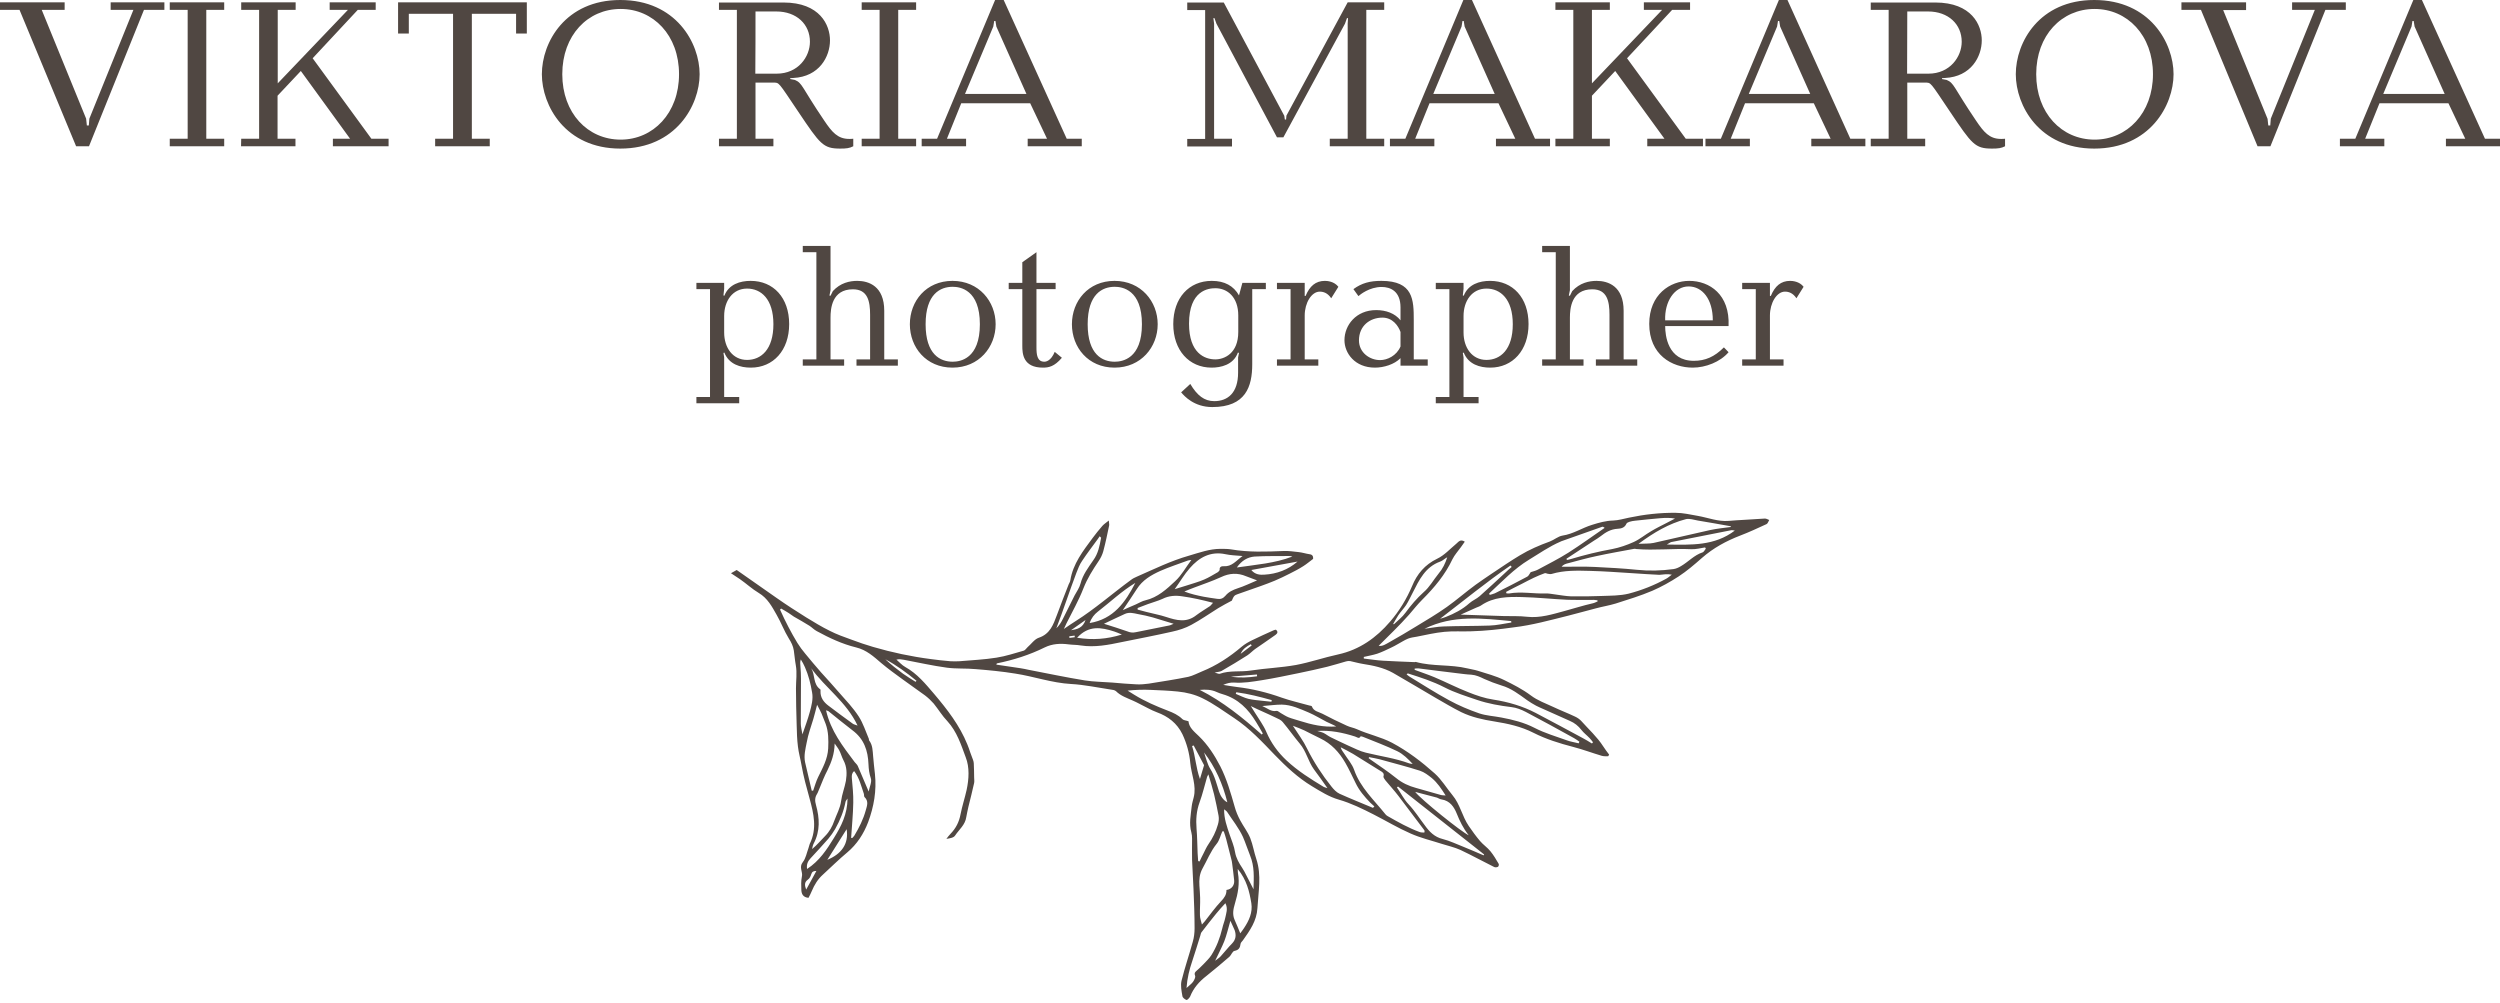
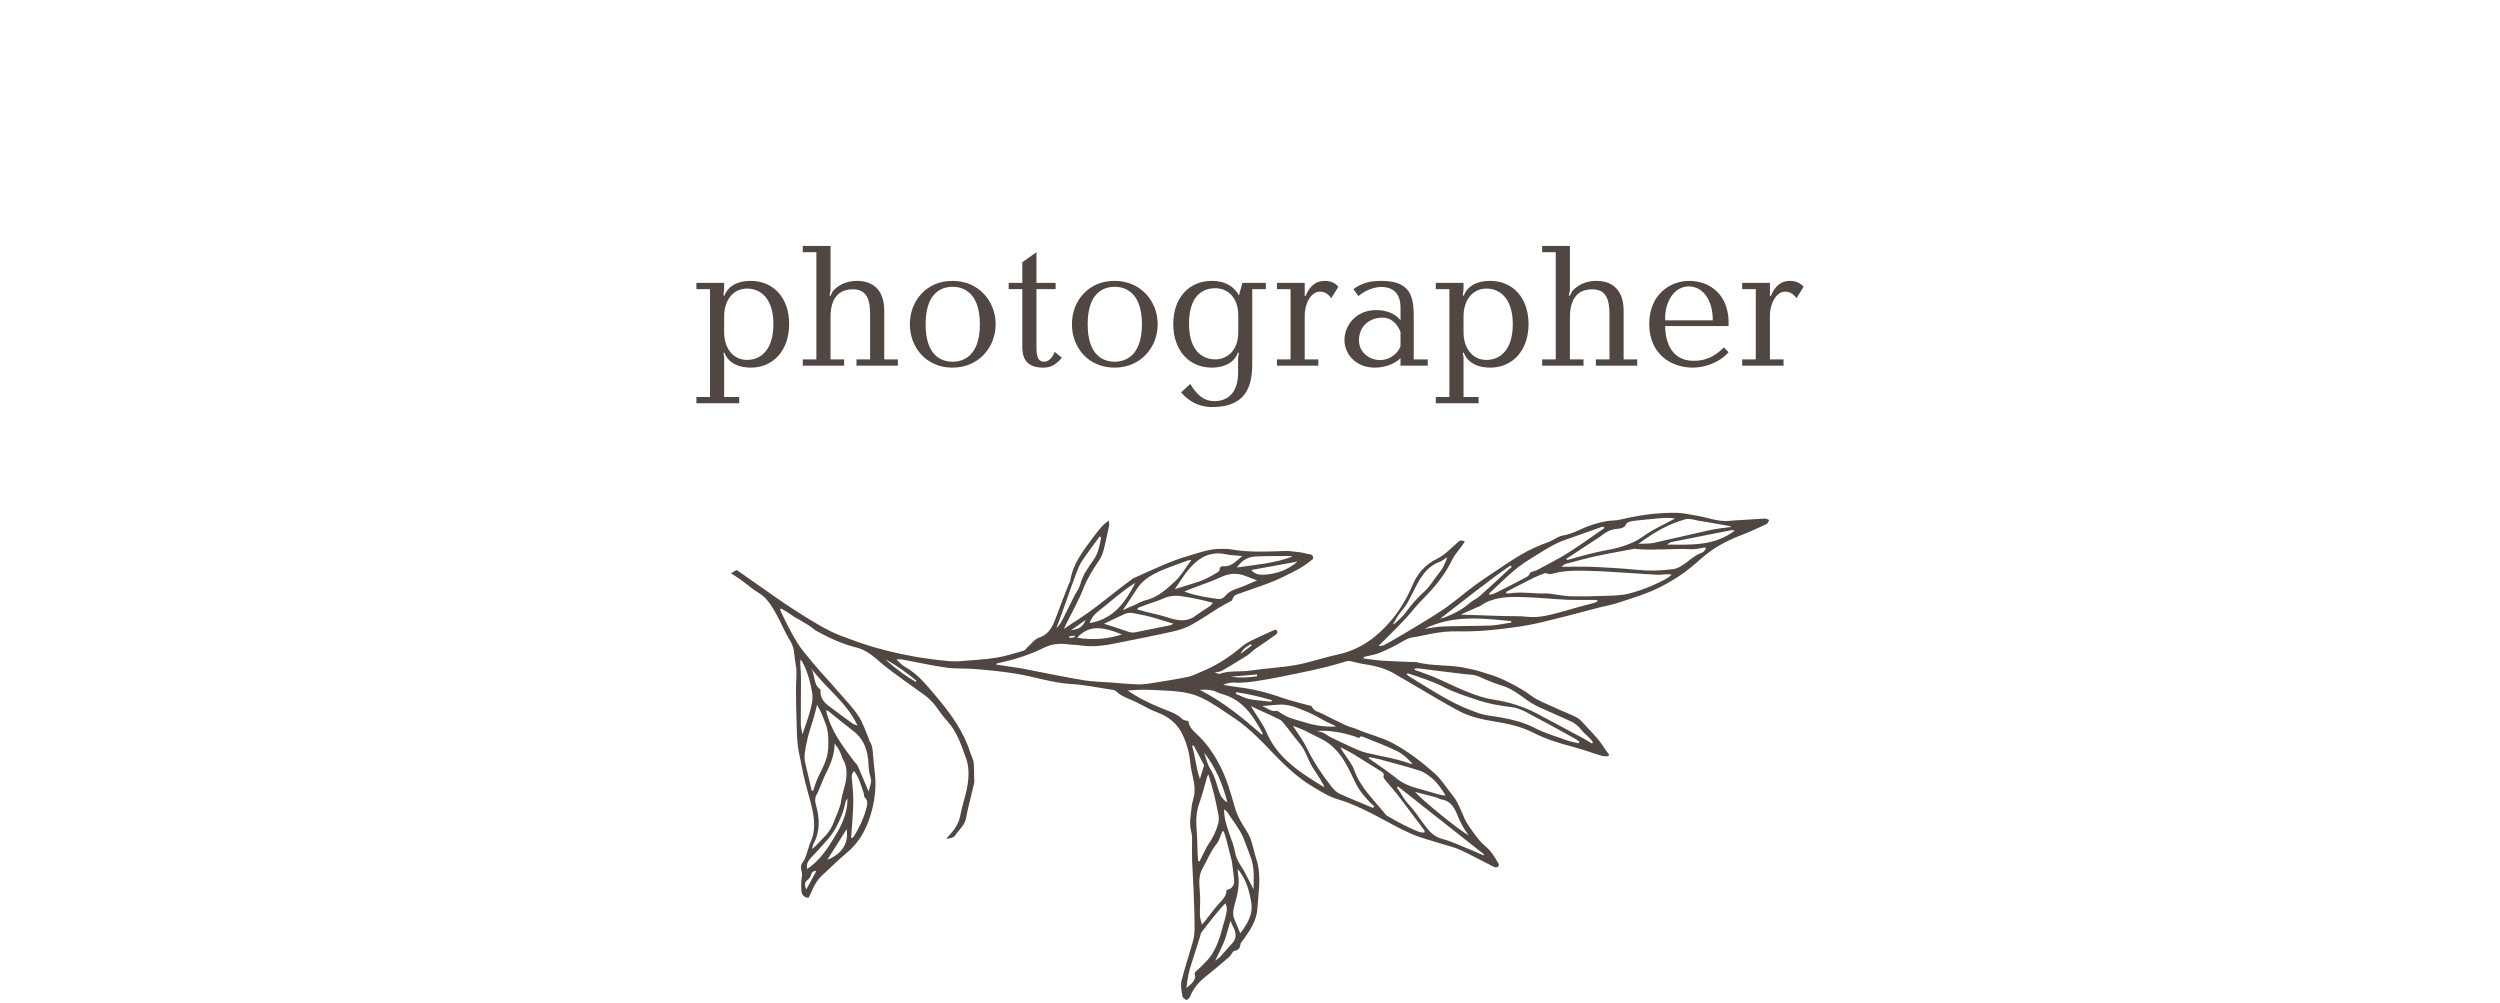
<svg xmlns="http://www.w3.org/2000/svg" width="561" height="225" viewBox="0 0 561 225" fill="none">
  <g clip-path="url(#clip0_423_112)">
-     <path fill-rule="evenodd" clip-rule="evenodd" d="M0 0.523V2.212H4.38L17.078 32.821H19.971L32.307 2.212H36.888V0.523H24.833V2.212H29.937L20.052 26.627L19.931 28.156H19.489L19.328 26.627L9.363 2.212H14.506V0.523C14.506 0.523 0 0.523 0 0.523ZM288.195 25.984L274.613 0.563H266.416V2.252H270.434V31.172H266.416V32.862H276.462V31.132H272.443V5.309L272.283 4.062H272.524L272.966 5.309L286.548 30.81H287.994L301.817 5.309L302.259 4.062H302.5L302.42 5.309V31.132H298.402V32.821H310.617V31.132H306.599V2.212H310.617V0.523H302.42L288.677 25.943L288.597 26.828H288.316L288.195 25.984ZM42.112 31.132H38.094V32.821H50.31V31.132H46.291V2.212H50.31V0.523H38.094V2.212H42.112V31.132ZM54.087 32.821H66.303V31.132H62.284V21.479L67.508 15.928L78.558 31.132H74.701V32.821H87.198V31.132H83.34L70.16 13.072L80.286 2.212H84.305V0.523H73.978V2.212H78.076L62.324 18.703V2.212H66.343V0.523H54.127V2.212H58.145V31.132H54.127L54.087 32.821ZM109.902 32.821V31.132H105.883V3.097H115.808V7.522H118.219V0.523H89.328V7.522H91.739V3.097H101.664V31.132H97.646V32.821H109.902ZM121.595 16.652C121.595 23.691 126.859 33.344 139.195 33.344C151.692 33.344 156.996 23.61 156.996 16.652C156.996 9.653 151.692 0 139.195 0C126.859 0 121.595 9.492 121.595 16.652ZM126.176 16.652C126.176 7.924 131.882 2.011 139.276 2.011C146.589 2.011 152.375 7.884 152.375 16.652C152.375 25.38 146.589 31.333 139.276 31.333C131.882 31.333 126.176 25.38 126.176 16.652ZM161.336 0.523V2.212H165.355V31.132H161.336V32.821H173.552V31.132H169.534V18.543H173.472C174.918 18.543 174.516 18.221 179.178 25.139C184.04 32.379 184.723 33.344 188.54 33.344C189.907 33.344 190.63 33.264 191.474 32.821V31.132C191.192 31.172 190.831 31.172 190.55 31.172C187.978 31.172 186.692 29.644 184.964 27.07C179.861 19.548 180.102 18.663 178.374 17.939L177.329 17.738V17.537L178.012 17.497C183.839 17.215 186.25 12.71 186.25 9.05C186.25 5.671 184.04 0.563 175.802 0.563H161.336V0.523ZM169.534 2.574H174.195C178.776 2.574 181.749 5.47 181.749 9.372C181.749 12.71 179.137 16.531 174.275 16.531H169.493C169.534 16.491 169.534 2.574 169.534 2.574ZM197.381 31.132H193.362V32.821H205.578V31.132H201.56V2.212H205.578V0.523H193.362V2.212H197.381V31.132ZM231.175 23.168L234.952 31.132H230.612V32.821H242.748V31.132H239.372L225.228 0H223.299L210.28 31.132H206.824V32.821H216.789V31.132H212.49L215.704 23.168C215.745 23.168 231.175 23.168 231.175 23.168ZM230.331 21.076H216.548L222.897 5.953L223.098 4.706H223.379L223.58 5.953C223.58 5.993 230.331 21.076 230.331 21.076ZM336.254 23.168L340.032 31.132H335.692V32.821H347.827V31.132H344.452L330.307 0H328.378L315.359 31.132H311.903V32.821H321.869V31.132H317.569L320.784 23.168H336.254ZM335.411 21.076H321.628L327.977 5.953L328.178 4.706H328.459L328.66 5.953L335.411 21.076ZM349.033 32.821H361.248V31.132H357.23V21.479L362.454 15.928L373.504 31.132H369.647V32.821H382.144V31.132H378.286L365.106 13.072L375.232 2.212H379.251V0.523H368.883V2.212H372.982L357.23 18.703V2.212H361.248V0.523H349.033V2.212H353.051V31.132H349.033V32.821V32.821ZM407.017 23.168L410.795 31.132H406.455V32.821H418.59V31.132H415.215L401.11 0H399.182L386.162 31.132H382.706V32.821H392.672V31.132H388.372L391.587 23.168H407.017ZM406.214 21.076H392.431L398.78 5.953L398.981 4.706H399.262L399.463 5.953L406.214 21.076ZM419.796 0.523V2.212H423.814V31.132H419.796V32.821H432.011V31.132H427.993V18.543H431.931C433.378 18.543 432.976 18.221 437.637 25.139C442.499 32.379 443.182 33.344 447 33.344C448.366 33.344 449.089 33.264 449.933 32.821V31.132C449.652 31.172 449.29 31.172 449.009 31.172C446.437 31.172 445.151 29.644 443.423 27.07C438.32 19.548 438.561 18.663 436.833 17.939L435.789 17.738V17.537L436.472 17.497C442.298 17.215 444.709 12.71 444.709 9.05C444.709 5.671 442.499 0.563 434.262 0.563H419.796V0.523ZM427.993 2.574H432.654C437.235 2.574 440.209 5.47 440.209 9.372C440.209 12.71 437.597 16.531 432.735 16.531H427.953L427.993 2.574ZM452.344 16.652C452.344 23.691 457.608 33.344 469.944 33.344C482.442 33.344 487.746 23.61 487.746 16.652C487.746 9.653 482.442 0 469.944 0C457.608 0 452.344 9.492 452.344 16.652ZM456.925 16.652C456.925 7.924 462.631 2.011 470.025 2.011C477.338 2.011 483.125 7.884 483.125 16.652C483.125 25.38 477.338 31.333 470.025 31.333C462.631 31.333 456.925 25.38 456.925 16.652ZM489.514 0.523V2.212H493.894L506.592 32.821H509.485L521.821 2.212H526.402V0.523H514.347V2.212H519.45L509.565 26.627L509.445 28.156H509.003L508.842 26.667L498.877 2.252H504.02V0.523H489.514ZM549.427 23.168L553.204 31.132H548.865V32.821H561V31.132H557.625L543.48 0H541.551L528.532 31.132H525.076V32.821H535.042V31.132H530.742L533.957 23.168H549.427ZM548.583 21.076H534.8L541.149 5.953L541.35 4.706H541.632L541.833 5.953L548.583 21.076Z" fill="#504742" />
-     <path fill-rule="evenodd" clip-rule="evenodd" d="M323.878 140.577C322.552 140.617 321.226 140.899 319.659 141.1C326.088 137.922 332.598 138.767 339.107 139.37C339.107 139.491 339.148 139.571 339.148 139.692C337.5 139.933 335.893 140.336 334.245 140.376C330.789 140.496 327.334 140.456 323.878 140.577ZM338.947 126.901C339.027 127.022 339.148 127.143 339.228 127.223C338.706 127.666 338.183 128.108 337.701 128.591C335.812 130.32 333.964 132.09 332.035 133.779C331.352 134.383 330.428 134.745 329.745 135.348C328.178 136.756 326.369 137.681 324.441 138.445C324.039 138.606 323.597 138.727 323.155 138.847C328.419 134.825 333.522 130.642 338.947 126.901ZM343.086 125.614C345.416 124.206 347.626 122.638 350.158 121.552L350.319 121.471C353.373 120.385 356.467 119.299 359.521 118.213C359.641 118.173 359.802 118.213 360.083 118.455C357.391 120.305 354.739 122.236 351.966 124.005C349.756 125.413 347.385 126.58 345.095 127.826C344.572 128.108 343.97 128.229 343.487 128.39C343.206 128.752 343.045 129.234 342.724 129.395C340.313 130.682 337.902 131.929 335.451 133.136C335.089 133.297 334.687 133.377 334.285 133.498C334.245 133.377 334.205 133.297 334.165 133.176C337.018 130.562 339.71 127.666 343.086 125.614ZM364.945 117.57C365.026 117.328 365.387 117.168 365.669 117.087C366.07 116.966 366.472 116.886 366.914 116.846C368.803 116.645 370.692 116.444 372.58 116.283C373.665 116.202 374.75 116.162 375.875 116.363C375.232 116.685 374.589 117.047 373.946 117.369C372.781 117.972 371.616 118.535 370.491 119.219C369.165 119.983 367.999 120.989 366.593 121.632C365.066 122.316 363.459 122.879 361.811 123.201C358.677 123.764 355.583 124.528 352.489 125.453C352.207 125.534 351.886 125.614 351.604 125.654C351.564 125.574 351.524 125.453 351.524 125.373C353.573 124.005 355.663 122.678 357.712 121.31C358.195 120.989 358.717 120.707 359.159 120.345C360.284 119.46 361.449 118.736 363.017 118.656C363.659 118.616 364.544 118.495 364.945 117.57ZM380.978 116.806C383.43 117.208 385.881 117.65 388.372 118.093L388.412 118.254C386.885 118.455 385.318 118.616 383.791 118.937C379.532 119.862 375.313 120.908 371.053 121.833C370.089 122.034 369.044 121.954 367.678 122.034C371.174 119.46 374.509 117.489 378.367 116.484C379.17 116.323 380.094 116.645 380.978 116.806ZM389.296 119.058C384.756 122.517 379.572 122.276 374.027 122.195C374.63 121.874 374.83 121.672 375.072 121.632C379.532 120.747 384.032 119.862 388.493 118.978C388.694 118.937 388.975 119.018 389.296 119.058ZM382.787 123.12C382.546 123.402 382.345 123.885 382.023 123.965C380.175 124.568 378.889 126.057 377.241 127.022C376.719 127.344 376.116 127.625 375.514 127.706C372.821 128.068 370.089 128.148 367.356 127.867C364.222 127.545 361.048 127.384 357.913 127.223C355.462 127.102 352.971 127.183 350.439 127.183C350.801 126.66 351.404 126.499 351.926 126.378C354.056 125.815 356.185 125.212 358.315 124.77C361.088 124.166 363.901 123.684 366.673 123.161C366.834 123.12 366.995 123.161 367.155 123.201C371.294 123.563 375.433 123.04 379.572 123.241C380.577 123.281 381.621 123 382.626 122.839C382.666 122.919 382.706 123 382.787 123.12ZM375.152 128.953C374.75 129.234 374.388 129.596 373.946 129.838C371.254 131.326 368.401 132.452 365.468 133.216C363.499 133.699 361.409 133.659 359.36 133.739C357.11 133.82 354.859 133.86 352.569 133.82C351.323 133.779 350.118 133.538 348.872 133.377C348.189 133.297 347.506 133.136 346.823 133.176C344.09 133.256 341.358 132.693 338.625 133.176C338.424 133.216 338.223 133.136 338.022 133.136C338.022 133.015 337.982 132.935 337.982 132.814C339.148 132.211 340.273 131.607 341.438 131.044C342.362 130.562 343.287 130.079 344.211 129.636C345.014 129.274 345.818 128.912 346.622 128.631C346.823 128.55 347.064 128.711 347.305 128.752C347.586 128.792 347.908 128.872 348.189 128.792C351.002 127.947 353.895 128.028 356.788 128.108C360.003 128.188 363.177 128.43 366.392 128.631C368.401 128.752 370.37 128.912 372.379 128.993C373.263 128.912 374.147 128.752 375.152 128.953ZM358.476 134.704C358.476 134.785 358.476 134.865 358.516 134.946C358.154 135.107 357.793 135.308 357.391 135.388C355.261 135.871 353.131 136.555 351.042 137.118C348.35 137.842 345.617 138.727 342.684 138.405C340.956 138.204 339.228 138.284 337.5 138.244C334.285 138.123 331.111 138.043 327.776 137.922C328.981 137.399 330.147 136.876 331.272 136.354C331.633 136.193 332.075 136.072 332.397 135.831C335.169 133.94 338.344 133.9 341.518 133.98C344.894 134.061 348.229 134.423 351.604 134.584C353.493 134.664 355.382 134.584 357.27 134.624C357.672 134.584 358.074 134.664 358.476 134.704ZM327.012 151.075C328.057 151.196 329.102 151.356 330.147 151.397C331.232 151.477 332.156 151.92 333.08 152.362C334.326 152.925 335.611 153.408 336.897 153.81C339.148 154.454 340.876 155.821 342.724 157.148C343.327 157.591 344.05 157.993 344.693 158.355C345.215 158.637 345.738 158.838 346.26 159.079C348.269 159.964 350.278 160.889 352.288 161.774C353.332 162.216 354.176 162.9 354.859 163.785C355.382 164.469 356.145 165.032 356.748 165.676C357.029 165.957 357.23 166.279 357.471 166.56C357.391 166.641 357.311 166.721 357.23 166.842C356.587 166.44 355.944 166.038 355.261 165.676C351.725 163.785 348.189 161.854 344.653 160.004C341.639 158.436 338.465 157.51 335.089 156.988C333.2 156.706 331.312 156.062 329.504 155.338C326.932 154.333 324.441 153.046 321.869 151.96C320.422 151.356 318.935 150.874 317.449 150.311C317.449 150.23 317.449 150.15 317.449 150.029C317.73 150.029 318.051 149.949 318.333 149.989C321.306 150.391 324.159 150.713 327.012 151.075ZM351.564 166.118C349.153 165.233 346.702 164.549 344.371 163.343C342.041 162.136 339.469 161.492 336.897 161.01C335.25 160.688 333.522 160.608 331.955 160.085C329.624 159.28 327.334 158.315 325.204 157.148C322.15 155.499 319.217 153.609 316.243 151.799C316.042 151.678 315.841 151.477 315.64 151.316C315.801 151.196 315.881 151.115 315.922 151.115C318.734 152 321.507 152.885 324.159 154.252C326.49 155.459 329.021 156.223 331.473 157.068C333.964 157.913 336.536 158.355 339.188 158.677C340.273 158.798 341.398 159.24 342.402 159.763C346.019 161.653 349.635 163.664 353.212 165.635C353.654 165.877 354.015 166.158 354.417 166.44C354.377 166.56 354.297 166.681 354.257 166.802C353.332 166.56 352.408 166.44 351.564 166.118ZM282.087 151.759C280.158 152.04 278.23 152.161 276.22 151.839C278.149 151.678 280.078 151.517 282.047 151.356C282.087 151.477 282.087 151.638 282.087 151.759ZM285.382 157.108C285.342 157.229 285.342 157.35 285.302 157.47C284.659 157.39 284.016 157.35 283.373 157.269C282.288 157.148 281.203 157.068 280.158 156.827C279.194 156.585 278.27 156.103 277.305 155.7C277.346 155.58 277.386 155.459 277.426 155.338C280.158 155.7 282.77 156.384 285.382 157.108ZM281.886 162.056C282.409 162.9 282.891 163.745 283.373 164.59C283.293 164.67 283.212 164.75 283.132 164.831C278.832 161.05 274.412 157.43 269.229 154.816C270.555 154.695 271.84 154.735 273.046 155.298C273.488 155.499 273.93 155.66 274.372 155.781C277.828 156.786 280.118 159.119 281.886 162.056ZM293.66 159.884C295.066 160.487 296.352 161.291 297.678 161.975C298.402 162.337 299.165 162.619 299.848 163.021C296.995 163.222 294.343 162.619 291.691 161.774C290.847 161.492 289.963 161.291 289.16 160.97C288.557 160.728 287.954 160.326 287.391 160.004C287.07 159.843 286.749 159.481 286.467 159.522C285.222 159.763 284.418 158.918 283.253 158.436C284.9 158.315 286.266 158.114 287.633 158.114C289.802 158.154 291.731 159.079 293.66 159.884ZM292.696 163.906C293.861 164.469 295.026 165.112 296.232 165.676C298.763 166.882 300.531 168.813 301.898 171.186C302.741 172.634 303.425 174.162 304.188 175.691C304.992 177.38 306.197 178.788 307.483 180.115C307.764 180.397 308.126 180.678 308.407 180.96C308.287 181.081 308.206 181.201 308.086 181.282C305.595 180.236 303.063 179.23 300.572 178.104C299.888 177.782 299.286 177.139 298.804 176.536C296.674 173.881 294.825 171.025 293.298 167.968C292.495 166.279 291.329 164.75 290.124 162.86C291.169 163.262 291.932 163.544 292.696 163.906ZM305.313 165.233C305.353 165.193 305.715 165.273 305.876 165.354C308.448 166.4 311.059 167.365 313.551 168.572C314.877 169.215 315.962 170.301 317.007 171.427C316.765 171.387 316.484 171.387 316.243 171.307C313.069 170.14 309.733 169.698 306.479 168.893C305.152 168.572 303.867 167.888 302.581 167.325C301.255 166.721 299.929 166.078 298.603 165.434C298.04 165.153 297.558 164.75 296.995 164.469C296.553 164.268 296.071 164.187 295.589 164.026C298.522 163.825 301.295 164.388 304.068 165.273C304.51 165.394 304.992 165.917 305.313 165.233ZM321.306 174.605C322.552 175.651 323.436 176.978 324.4 178.506C323.838 178.466 323.476 178.466 323.155 178.346C321.346 177.863 319.578 177.3 317.77 176.817C316.123 176.375 314.636 175.691 313.31 174.605C311.461 173.117 309.492 171.83 307.563 170.462C307.403 170.341 307.282 170.221 307.121 170.14C307.162 170.06 307.202 169.979 307.202 169.899C308.005 170.06 308.809 170.18 309.573 170.382C312.586 171.226 315.64 171.99 318.654 172.956C319.619 173.278 320.503 173.961 321.306 174.605ZM323.476 179.391C325.365 179.673 326.289 181.081 326.892 182.569C327.575 184.258 328.338 185.867 329.584 187.436C328.017 186.752 318.855 179.391 317.569 177.702C319.418 178.185 320.945 178.587 322.472 178.989C322.793 179.11 323.114 179.351 323.476 179.391ZM333.04 191.74L332.919 191.941C331.432 191.297 329.946 190.654 328.459 190.05C326.892 189.447 325.365 188.683 323.757 188.281C321.909 187.838 320.744 186.631 319.739 185.224C318.534 183.655 317.489 181.966 316.082 180.477C315.038 179.391 314.354 177.943 313.47 176.696C313.551 176.616 313.631 176.536 313.712 176.495C320.181 181.604 326.61 186.672 333.04 191.74ZM318.574 186.712C316.042 185.787 313.712 184.459 311.381 183.132C311.18 183.011 311.019 182.891 310.899 182.73C308.367 179.552 305.273 176.777 303.867 172.755C303.425 171.468 302.42 170.341 301.657 169.135C301.375 168.692 301.014 168.33 300.853 167.687C301.777 168.169 302.741 168.652 303.626 169.175C305.675 170.422 307.724 171.749 309.774 172.996C310.256 173.278 310.658 173.519 310.457 174.203C310.376 174.444 310.698 174.846 310.899 175.128C311.863 176.294 312.868 177.38 313.792 178.587C315.64 181 317.408 183.414 319.257 185.827C319.418 186.028 319.578 186.229 319.699 186.47C319.659 186.591 319.619 186.712 319.619 186.832C319.217 186.792 318.855 186.832 318.574 186.712ZM297.035 176.576C294.102 174.806 291.209 172.996 288.677 170.623C286.748 168.813 285.222 166.721 284.177 164.268C283.534 162.739 282.489 161.372 281.605 159.924C281.364 159.522 281.123 159.16 280.681 158.436C281.766 158.958 282.489 159.32 283.253 159.642C284.297 160.125 285.342 160.567 286.387 161.09C286.909 161.332 287.472 161.573 287.833 162.015C289.16 163.584 290.325 165.273 291.651 166.842C293.138 168.572 293.539 170.864 294.866 172.674C295.87 174.002 296.835 175.369 297.879 176.857C297.518 176.737 297.236 176.696 297.035 176.576ZM270.193 171.709C269.831 172.875 269.59 173.68 269.269 174.806C268.345 172.232 268.264 169.738 267.501 167.405C267.621 167.365 267.742 167.325 267.862 167.284C268.706 168.893 269.55 170.462 270.193 171.709ZM275.417 180.035C274.573 179.633 273.89 178.667 273.568 177.662C273.006 175.932 272.604 174.162 271.599 172.554C270.916 171.468 270.635 170.1 270.193 168.853C272.725 172.151 274.372 175.892 275.417 180.035ZM273.448 183.052C273.568 183.695 273.488 184.419 273.287 185.063C272.845 186.631 272.122 188.079 271.198 189.407C270.756 190.05 270.434 190.774 270.072 191.498C269.751 192.102 269.47 192.705 269.188 193.308C269.068 193.268 268.947 193.268 268.867 193.228C268.827 192.625 268.787 192.061 268.746 191.458C268.666 189.608 268.666 187.798 268.505 185.948C268.345 183.936 268.465 182.006 269.188 180.035C269.871 178.185 270.314 176.214 270.876 174.323C270.916 174.203 270.997 174.082 271.157 173.76C271.64 175.369 272.082 176.817 272.443 178.265C272.805 179.874 273.167 181.483 273.448 183.052ZM275.377 182.207C276.582 184.057 277.989 185.787 278.913 187.798C279.516 189.165 279.958 190.613 280.52 191.981C281.525 194.434 281.364 196.808 281.284 199.543C280.52 198.055 279.877 196.808 279.234 195.561C279.073 195.279 278.913 194.998 278.752 194.756C278.029 193.67 277.386 192.584 277.145 191.217C276.944 189.889 276.381 188.602 275.939 187.315C275.336 185.505 274.653 183.695 274.694 181.604C274.975 181.845 275.256 182.006 275.377 182.207ZM279.154 208.271C278.913 208.673 278.591 209.035 278.31 209.437C277.868 208.392 277.506 207.386 277.064 206.461C276.502 205.214 276.743 204.007 277.104 202.801C277.788 200.548 278.23 198.256 277.788 195.883C277.747 195.681 277.788 195.48 277.747 194.998C279.757 197.451 280.359 200.025 280.801 202.68C281.123 204.772 280.279 206.582 279.154 208.271ZM276.502 211.69C275.578 212.615 274.814 213.621 273.93 214.586C273.649 214.908 273.247 215.149 272.684 215.591C273.448 213.942 274.171 212.615 274.734 211.207C275.256 209.84 275.578 208.432 276.1 206.622C276.502 207.547 276.823 208.15 277.064 208.754C277.426 209.84 277.346 210.805 276.502 211.69ZM268.465 217.884C268.144 218.166 267.943 218.407 268.184 218.97C268.304 219.332 267.983 219.935 267.702 220.338C267.38 220.78 266.898 221.102 266.255 221.705C266.416 219.453 266.898 217.562 267.541 215.672C268.184 213.781 268.746 211.851 269.349 209.96C269.429 209.719 269.47 209.397 269.59 209.236C270.675 207.829 271.76 206.421 272.885 205.053C273.488 204.289 274.171 203.565 274.975 202.68C275.618 203.927 275.136 204.973 274.935 206.019C274.774 206.783 274.452 207.507 274.292 208.271C273.769 210.443 273.006 212.494 271.8 214.385C271.318 215.109 270.675 215.712 270.072 216.356C269.55 216.919 268.987 217.401 268.465 217.884ZM269.269 205.375C269.229 204.048 269.349 202.761 269.309 201.433C269.309 200.548 269.188 199.663 269.148 198.738C269.068 197.411 269.148 196.164 269.831 194.917C270.876 193.067 271.64 191.056 273.006 189.367C273.649 188.602 273.85 187.516 274.292 186.551C274.412 186.551 274.533 186.551 274.613 186.551C274.814 187.154 275.015 187.758 275.176 188.361C275.537 189.769 275.899 191.217 276.261 192.624C276.381 193.027 276.462 193.429 276.502 193.831C276.662 195.078 276.823 196.285 276.944 197.532C277.064 198.658 276.341 199.583 275.216 199.704C275.256 200.749 274.734 201.473 274.01 202.238C272.684 203.645 271.559 205.214 270.354 206.743C270.193 206.944 270.032 207.105 269.711 207.467C269.51 206.622 269.269 206.019 269.269 205.375ZM205.658 152.764C205.578 152.845 205.498 152.925 205.458 153.006C204.493 152.402 203.529 151.799 202.605 151.155C201.238 150.15 199.912 149.104 198.667 147.938C201.158 149.265 203.448 150.954 205.658 152.764ZM180.624 149.707C181.428 151.517 181.91 153.448 182.232 155.379C182.513 156.827 182.111 158.355 181.709 159.803C181.267 161.412 180.705 162.94 180.062 164.791C179.901 163.785 179.7 163.061 179.7 162.377C179.7 158.999 179.74 155.66 179.74 152.282C179.74 151.397 179.7 150.512 179.62 149.587C179.579 149.064 179.499 148.581 179.7 147.978C180.062 148.541 180.383 149.144 180.624 149.707ZM192.438 162.82C191.916 162.619 191.634 162.578 191.393 162.418C189.545 161.05 187.656 159.723 185.848 158.315C184.843 157.551 184.08 156.545 184.12 155.137C184.12 154.976 184.16 154.775 184.08 154.695C182.392 153.528 182.955 151.437 182.031 149.949C185.205 154.373 189.947 157.51 192.438 162.82ZM194.889 171.508C194.93 172.554 195.05 173.599 195.412 174.645C195.693 175.45 195.13 176.536 194.93 177.622C194.086 175.61 193.282 173.72 192.478 171.87C192.318 171.548 192.036 171.307 191.795 171.025C189.143 167.486 186.411 164.026 185.366 159.401C185.607 159.481 185.848 159.522 185.969 159.642C187.737 161.05 189.465 162.498 191.273 163.866C193.885 165.796 194.769 168.411 194.889 171.508ZM194.005 178.868C194.97 179.794 194.568 180.799 194.287 181.805C193.724 183.856 192.8 185.706 191.715 187.516C191.594 187.677 191.474 187.838 191.313 187.999C191.273 188.039 191.152 188.039 190.992 188.039C191.152 185.384 191.434 182.77 191.474 180.115C191.514 178.265 191.313 176.455 191.152 174.605C191.112 173.961 191.152 173.479 191.675 173.036C192.84 174.565 193.242 176.375 193.845 178.104C193.925 178.346 193.845 178.708 194.005 178.868ZM185.647 192.946C187.094 190.654 188.5 188.401 189.987 186.068C190.509 189.407 188.781 191.659 185.647 192.946ZM181.106 194.998C180.946 193.992 181.267 193.268 181.87 192.624C183.236 191.136 184.602 189.688 185.888 188.2C186.451 187.516 186.973 186.792 187.415 186.028C188.5 184.097 189.344 182.046 189.746 179.874C189.786 179.713 189.907 179.592 190.188 179.19C190.148 182.73 188.781 185.384 187.134 188.039C185.527 190.654 183.879 193.188 181.106 194.998ZM180.906 199.623C180.544 198.658 180.463 197.974 181.307 197.371C181.669 197.129 181.91 196.647 182.031 196.204C182.232 195.561 182.593 195.44 183.196 195.44C182.432 196.808 181.749 198.135 180.906 199.623ZM182.593 189.286C184.08 186.47 183.919 183.574 183.116 180.678C182.834 179.713 182.834 178.949 183.357 178.144C183.598 177.742 183.718 177.26 183.919 176.857C184.482 175.49 185.004 174.122 185.687 172.835C186.571 171.025 187.254 169.175 187.295 166.842C187.737 167.486 188.098 167.928 188.339 168.411C188.701 169.094 188.902 169.899 189.264 170.583C190.067 172.071 190.067 173.64 189.826 175.208C189.545 176.737 188.942 178.225 188.741 179.753C188.54 181.362 187.737 182.73 187.214 184.178C186.772 185.465 186.129 186.631 185.125 187.637C184.16 188.602 183.317 189.648 182.232 190.533C182.312 190.131 182.392 189.688 182.593 189.286ZM180.664 171.065C180.343 169.537 180.745 168.049 181.026 166.601C181.348 164.791 181.99 163.061 182.513 161.332C182.794 160.366 183.035 159.401 183.357 158.154C183.759 158.918 184.08 159.522 184.361 160.125C184.683 160.889 185.004 161.694 185.286 162.458C185.928 164.228 185.928 166.038 185.848 167.928C185.728 170.341 184.602 172.312 183.598 174.364C183.116 175.329 182.834 176.415 182.473 177.42C182.352 177.42 182.272 177.42 182.151 177.42C181.669 175.329 181.147 173.197 180.664 171.065ZM239.935 142.789C240.337 142.749 240.739 142.668 241.14 142.628C241.14 142.749 241.181 142.87 241.181 142.99C240.779 143.03 240.377 143.111 239.975 143.151C239.975 143.03 239.975 142.91 239.935 142.789ZM250.021 141.703C250.503 141.864 250.985 142.065 251.749 142.387C248.373 143.433 245.199 143.674 241.703 143.111C244.315 140.255 247.128 140.778 250.021 141.703ZM243.592 139.129C242.989 140.939 241.663 141.22 240.337 141.422C241.341 140.698 242.306 140.014 243.592 139.129ZM239.252 134.906C240.015 132.774 240.739 130.642 241.542 128.55C241.904 127.625 242.266 126.66 242.828 125.856C243.913 124.206 245.159 122.598 246.324 120.989C246.485 120.788 246.605 120.586 246.766 120.345C246.887 120.466 247.007 120.546 247.088 120.667C246.766 122.437 246.445 124.206 245.319 125.735C244.194 127.384 242.989 128.953 242.466 130.964C242.225 131.889 241.623 132.734 241.14 133.618C240.256 135.388 239.372 137.158 238.488 138.928C238.127 139.652 237.685 140.376 237.042 140.979C237.805 139.008 238.528 136.957 239.252 134.906ZM254.763 130.803C252.552 135.107 249.9 138.928 244.516 139.813C244.918 138.646 245.561 137.882 246.324 137.279C249.137 135.107 251.709 132.653 254.763 130.803ZM260.388 128.108C262.397 127.223 264.527 126.539 266.576 125.775C266.818 125.695 267.059 125.695 267.34 125.654C266.094 127.304 265.13 129.114 263.723 130.401C261.795 132.211 259.785 134.061 257.053 134.704C256.29 134.865 255.606 135.308 254.883 135.63C253.959 136.032 252.994 136.434 251.95 136.917C253.075 135.227 254.12 133.739 255.084 132.211C256.37 130.159 258.339 129.033 260.388 128.108ZM275.015 124.367C276.14 124.609 277.346 124.649 278.832 124.77C277.346 125.856 276.421 127.183 274.613 127.062C274.211 127.022 273.609 127.143 273.689 127.867C273.689 128.028 273.448 128.269 273.287 128.39C272.283 128.953 271.278 129.596 270.233 130.039C268.947 130.602 267.541 130.964 266.215 131.406C265.331 131.688 264.447 131.929 263.603 132.211C264.768 130.602 265.733 128.912 266.978 127.505C269.068 125.091 271.64 123.643 275.015 124.367ZM289.401 124.77C289.602 124.77 289.802 124.85 290.003 124.89C286.025 126.419 281.886 126.7 277.547 127.344C278.631 125.775 279.998 125.011 281.525 124.89C284.177 124.729 286.789 124.81 289.401 124.77ZM283.735 128.953C282.811 129.033 281.605 128.953 280.801 127.907C284.337 127.263 287.753 126.62 291.169 126.016C289.039 127.867 286.507 128.792 283.735 128.953ZM279.636 129.315C280.359 129.596 281.083 129.838 282.087 130.24C280.44 130.924 279.154 131.567 277.747 132.01C276.662 132.372 275.698 132.814 274.975 133.699C274.452 134.302 273.89 134.503 273.167 134.383C272.122 134.222 271.077 134.101 270.072 133.9C268.666 133.618 267.219 133.297 265.773 132.734C266.496 132.412 267.26 132.13 267.983 131.849C269.992 131.084 272.041 130.401 273.97 129.516C275.899 128.591 277.747 128.51 279.636 129.315ZM265.331 133.82C266.456 133.98 267.581 134.182 268.706 134.423C269.831 134.664 270.956 134.946 272.202 135.268C271.921 135.549 271.72 135.871 271.479 136.032C270.474 136.716 269.429 137.319 268.465 138.043C266.255 139.813 264.005 139.209 261.674 138.445C260.227 137.962 258.741 137.721 257.254 137.319C256.611 137.158 255.968 136.957 255.285 136.796C255.285 136.675 255.285 136.555 255.285 136.434C256.048 136.152 256.812 135.831 257.616 135.549C258.701 135.147 259.826 134.865 260.87 134.383C262.317 133.659 263.804 133.578 265.331 133.82ZM263.362 139.974C262.88 140.175 262.598 140.336 262.277 140.376C259.826 140.899 257.334 141.341 254.883 141.864C254.16 142.025 253.597 141.944 252.914 141.663C251.347 141.1 249.74 140.617 247.73 139.974C249.539 139.129 250.985 138.405 252.432 137.761C253.396 137.319 254.401 137.6 255.365 137.802C256.49 138.003 257.616 138.244 258.741 138.566C260.227 139.008 261.674 139.451 263.362 139.974ZM280.681 144.559C280.761 144.639 280.842 144.76 280.882 144.84C280.038 145.484 279.234 146.087 278.39 146.731C278.873 145.605 279.757 145.042 280.681 144.559ZM312.627 140.014C313.028 139.37 313.35 138.686 313.792 138.043C314.314 137.279 314.997 136.555 315.52 135.79C316.082 134.906 316.524 133.94 317.007 133.015C318.453 130.159 319.819 127.223 323.195 126.016C323.757 125.815 324.199 125.333 324.762 125.051C324.32 126.419 323.757 127.625 322.793 128.752C321.668 130.119 320.824 131.728 319.458 132.894C317.931 134.262 316.605 135.831 315.399 137.48C314.676 138.485 313.671 139.25 312.787 140.094L312.627 140.014ZM351.886 138.164C353.975 137.641 356.065 137.037 358.114 136.514C359.601 136.112 361.128 135.871 362.575 135.428C365.347 134.544 368.12 133.699 370.772 132.573C372.821 131.688 374.83 130.562 376.679 129.355C378.527 128.148 380.215 126.7 381.903 125.212C384.474 122.96 387.368 121.391 390.502 120.184C392.511 119.42 394.48 118.495 396.409 117.61C396.69 117.489 396.811 117.007 397.012 116.685C396.69 116.564 396.369 116.363 396.047 116.363C394.52 116.444 392.993 116.564 391.507 116.645C390.301 116.725 389.096 116.765 387.93 116.886C385.519 117.087 383.269 116.162 380.978 115.76C379.331 115.478 377.683 115.076 376.036 115.076C372.5 115.036 369.004 115.438 365.548 116.162C364.383 116.403 363.177 116.765 362.012 116.806C360.364 116.846 358.797 117.288 357.27 117.771C355.02 118.455 353.051 119.822 350.64 120.184C349.635 120.345 348.751 121.15 347.787 121.512C345.456 122.356 343.206 123.322 341.076 124.609C340.032 125.252 339.027 125.856 338.022 126.539C335.732 128.068 333.401 129.596 331.151 131.205C328.941 132.814 326.892 134.624 324.682 136.193C322.472 137.761 320.101 139.169 317.77 140.577C315.801 141.784 313.832 142.95 311.823 144.076C311.019 144.519 310.256 145.082 309.372 144.921C311.662 142.628 314.033 140.376 316.203 137.922C317.167 136.796 318.092 135.63 319.176 134.544C321.869 131.849 324.28 128.993 325.927 125.494C326.409 124.528 327.173 123.684 327.816 122.799C328.097 122.396 328.378 121.994 328.7 121.552C327.695 120.908 327.294 121.592 326.811 121.994C325.405 123.161 324.119 124.609 322.512 125.373C319.739 126.7 317.971 128.832 316.886 131.487C315.64 134.423 313.993 137.118 311.943 139.491C308.849 143.111 305.072 145.806 300.29 146.852C297.116 147.535 294.022 148.621 290.807 149.225C287.432 149.828 284.016 149.949 280.641 150.472C278.35 150.834 275.979 150.391 273.729 151.196C273.488 151.276 273.167 151.075 272.564 150.914C273.327 150.753 273.769 150.753 274.131 150.552C276.1 149.426 278.029 148.259 279.917 147.053C280.52 146.65 281.042 146.087 281.645 145.645C283.172 144.559 284.739 143.553 286.226 142.467C286.668 142.146 286.869 141.743 286.306 141.301C286.106 141.341 285.905 141.381 285.744 141.462C284.177 142.186 282.569 142.87 281.042 143.634C280.199 144.036 279.355 144.519 278.631 145.122C275.939 147.415 273.006 149.345 269.711 150.673C268.706 151.075 267.702 151.638 266.657 151.879C263.723 152.483 260.75 152.925 257.776 153.408C256.892 153.528 256.008 153.609 255.084 153.569C253.236 153.488 251.427 153.327 249.579 153.166C247.53 153.006 245.44 153.006 243.431 152.684C239.212 152 235.033 151.115 230.853 150.311C230.251 150.19 229.608 150.029 229.005 149.949C227.197 149.667 225.429 149.426 223.58 149.144C223.661 148.943 223.661 148.863 223.701 148.863C227.438 148.098 231.014 146.972 234.43 145.283C236.158 144.438 237.966 144.358 239.814 144.599C240.698 144.72 241.623 144.68 242.507 144.84C245.641 145.323 248.695 144.72 251.749 144.076C255.526 143.312 259.303 142.588 263.04 141.743C264.527 141.422 266.014 140.939 267.34 140.215C269.429 139.089 271.358 137.721 273.367 136.474C274.372 135.871 275.417 135.308 276.421 134.785C276.582 134.463 276.703 134.061 276.944 133.779C277.104 133.578 277.426 133.417 277.707 133.337C279.475 132.693 281.243 132.09 282.971 131.487C284.016 131.125 285.021 130.722 286.025 130.32C287.191 129.838 288.316 129.274 289.441 128.711C290.486 128.188 291.49 127.666 292.495 127.022C293.258 126.539 293.901 125.976 294.665 125.413C294.705 124.85 294.544 124.448 293.861 124.367C293.017 124.247 292.213 123.965 291.37 123.885C290.285 123.764 289.16 123.603 288.075 123.643C284.137 123.804 280.199 123.965 276.261 123.281C275.497 123.161 274.694 123.161 273.89 123.161C271.439 123.161 269.148 124.005 266.818 124.689C262.719 125.856 258.982 127.706 255.124 129.395C254.642 129.596 254.16 129.838 253.758 130.159C249.579 133.216 245.721 136.635 241.381 139.37C240.578 139.853 239.814 140.416 238.729 141.14C239.051 140.496 239.171 140.175 239.332 139.853C240.618 137.279 242.065 134.745 243.109 132.05C243.993 129.797 245.239 127.826 246.565 125.856C247.007 125.212 247.369 124.448 247.57 123.724C248.092 121.793 248.494 119.822 248.896 117.892C248.936 117.65 248.856 117.409 248.815 116.806C248.172 117.328 247.73 117.61 247.369 118.012C246.605 118.897 245.882 119.782 245.199 120.707C243.029 123.643 240.779 126.499 240.176 130.24C240.136 130.562 239.935 130.843 239.814 131.125C238.93 133.417 238.006 135.71 237.162 138.043C236.359 140.175 235.635 142.266 233.104 143.111C232.139 143.433 231.416 144.519 230.572 145.243C230.291 145.484 230.05 145.926 229.728 146.007C227.719 146.57 225.71 147.254 223.62 147.576C220.888 148.018 218.075 148.139 215.302 148.38C214.619 148.42 213.936 148.42 213.253 148.38C211.807 148.259 210.32 148.098 208.873 147.897C204.493 147.334 200.153 146.409 195.894 145.162C194.287 144.68 192.679 144.157 191.112 143.553C189.424 142.95 187.737 142.347 186.17 141.542C184.361 140.657 182.674 139.612 180.946 138.566C178.695 137.158 176.445 135.71 174.275 134.182C171.262 132.09 168.288 129.998 165.314 127.907C164.872 128.148 164.43 128.39 164.029 128.631C164.712 129.073 165.355 129.516 166.038 129.958C167.484 130.964 168.77 132.17 170.257 133.055C172.226 134.222 173.23 136.112 174.275 137.962C175.28 139.692 175.963 141.582 177.008 143.272C177.57 144.157 177.972 144.961 178.133 145.967C178.294 147.053 178.374 148.179 178.575 149.265C178.896 150.994 178.615 152.724 178.615 154.454C178.615 157.229 178.695 160.044 178.776 162.82C178.816 164.388 178.856 165.957 179.057 167.526C179.218 168.934 179.62 170.301 179.861 171.709C180.303 174.243 180.986 176.737 181.669 179.19C182.593 182.569 183.397 185.948 181.709 189.367C181.589 189.648 181.548 189.97 181.428 190.292C181.026 191.378 180.825 192.624 180.142 193.469C179.218 194.636 180.222 195.641 179.941 196.727C179.74 197.693 179.78 198.698 179.821 199.704C179.861 200.589 180.182 201.353 181.428 201.473C181.669 200.991 181.95 200.508 182.151 199.985C182.754 198.537 183.517 197.29 184.683 196.245C186.491 194.595 188.219 192.866 190.108 191.297C192.318 189.447 193.804 187.114 194.809 184.5C196.095 181.04 196.738 177.42 196.336 173.68C196.175 172.352 196.055 171.065 195.934 169.738C195.814 168.491 195.854 167.204 195.01 166.118C194.97 166.038 195.01 165.917 194.97 165.796C194.246 164.107 193.684 162.297 192.719 160.809C191.474 158.878 189.866 157.189 188.339 155.459C187.013 153.89 185.607 152.402 184.241 150.874C183.035 149.506 181.87 148.098 180.705 146.691C180.062 145.926 179.459 145.122 178.937 144.277C178.213 143.111 177.57 141.904 176.927 140.698C176.244 139.41 175.642 138.123 175.039 136.796C175.119 136.716 175.199 136.635 175.28 136.555C175.842 136.876 176.405 137.198 176.968 137.56C177.369 137.802 177.731 138.123 178.133 138.365C179.298 139.048 180.504 139.692 181.629 140.416C182.191 140.778 182.674 141.301 183.276 141.623C186.089 143.151 188.982 144.519 192.117 145.283C194.447 145.846 196.055 147.334 197.742 148.782C199.269 150.069 200.877 151.236 202.484 152.402C204.172 153.649 205.9 154.816 207.587 156.062C208.27 156.585 208.954 157.229 209.516 157.872C210.561 159.16 211.445 160.648 212.61 161.854C214.74 164.187 215.664 167.124 216.709 169.939C217.593 172.192 217.432 174.806 216.91 177.26C216.508 179.07 215.905 180.88 215.544 182.73C215.222 184.459 214.499 185.867 213.293 187.114C212.932 187.476 212.65 187.878 212.369 188.24C213.173 188.12 214.017 187.999 214.338 187.476C215.222 186.149 216.588 185.103 216.829 183.373C216.95 182.609 217.151 181.845 217.312 181.04C217.754 179.271 218.196 177.501 218.598 175.691C218.678 175.289 218.598 174.846 218.598 174.444C218.598 173.398 218.557 172.352 218.517 171.307C218.517 171.065 218.437 170.784 218.356 170.542C218.156 169.979 217.914 169.416 217.713 168.813C217.513 168.21 217.312 167.606 217.071 167.043C215.343 162.78 212.57 159.2 209.637 155.741C207.708 153.488 205.819 151.155 203.127 149.667C202.404 149.265 201.801 148.581 201.158 148.018C201.841 147.857 202.323 147.978 202.846 148.058C206.06 148.662 209.235 149.386 212.49 149.828C214.619 150.11 216.789 149.949 218.919 150.15C221.893 150.391 224.906 150.673 227.84 151.155C232.019 151.799 236.037 153.247 240.337 153.488C243.31 153.649 246.284 154.293 249.257 154.735C249.659 154.775 250.141 154.856 250.423 155.097C251.508 156.183 252.914 156.626 254.24 157.229C254.722 157.43 255.164 157.671 255.647 157.913C256.973 158.556 258.218 159.32 259.625 159.843C262.156 160.768 264.125 162.297 265.331 164.75C266.295 166.802 266.898 168.974 267.099 171.226C267.34 173.8 268.545 176.294 267.862 178.949C267.702 179.592 267.501 180.236 267.42 180.92C267.219 182.891 266.777 184.821 267.34 186.792C267.46 187.235 267.501 187.717 267.501 188.2C267.501 189.769 267.46 191.337 267.501 192.946C267.581 195.118 267.742 197.33 267.822 199.502C267.943 202.439 268.063 205.375 268.063 208.311C268.063 209.317 267.943 210.363 267.661 211.328C266.858 214.264 265.853 217.16 265.13 220.096C264.889 221.182 265.13 222.389 265.331 223.515C265.371 223.877 265.853 224.239 266.255 224.4C266.416 224.44 266.898 223.958 267.059 223.636C267.822 221.705 269.108 220.257 270.715 219.01C272.443 217.643 274.131 216.195 275.819 214.747C276.301 214.345 276.542 213.46 277.024 213.379C278.029 213.178 278.27 212.655 278.39 211.77C278.431 211.489 278.752 211.247 278.913 211.006C280.48 208.794 282.007 206.662 282.168 203.766C282.369 200.106 283.132 196.446 281.927 192.785C281.404 191.257 281.163 189.608 280.56 188.079C279.998 186.672 279.033 185.465 278.31 184.097C277.788 183.132 277.346 182.086 277.064 181.04C276.18 177.943 275.296 174.846 273.85 171.99C272.564 169.497 271.037 167.124 269.028 165.193C267.943 164.147 266.818 163.262 266.697 161.854C266.134 161.653 265.612 161.653 265.331 161.372C264.407 160.447 263.241 159.924 262.076 159.481C259.464 158.476 256.932 157.39 254.521 155.902C254.039 155.58 253.517 155.298 253.035 154.976C254.883 154.775 256.611 154.735 258.339 154.816C260.308 154.896 262.277 154.976 264.286 155.178C266.295 155.379 268.184 155.861 269.872 156.706C272.363 157.913 274.613 159.602 276.944 161.13C280.4 163.423 283.212 166.44 286.065 169.416C288.597 172.031 291.249 174.524 294.383 176.415C296.312 177.581 298.281 178.828 300.411 179.432C303.184 180.236 305.715 181.483 308.247 182.77C311.019 184.178 313.671 185.787 316.524 187.034C318.775 188.039 321.186 188.602 323.556 189.367C324.963 189.809 326.409 190.131 327.736 190.734C330.307 191.941 332.758 193.308 335.29 194.555C335.531 194.676 335.893 194.636 336.134 194.515C336.295 194.435 336.415 193.992 336.295 193.831C335.732 192.866 335.169 191.901 334.446 191.016C333.763 190.171 332.839 189.568 332.116 188.723C331.191 187.637 330.388 186.511 329.584 185.344C328.097 183.172 327.655 180.477 325.927 178.426C324.601 176.817 323.476 174.927 321.949 173.559C319.016 170.945 315.922 168.572 312.385 166.681C309.854 165.354 307.041 164.791 304.469 163.624C303.746 163.302 302.942 163.182 302.259 162.86C300.411 162.015 298.562 161.13 296.754 160.165C295.91 159.723 294.785 159.642 294.383 158.516C294.343 158.395 294.022 158.355 293.821 158.315C291.731 157.712 289.642 157.269 287.592 156.545C284.338 155.379 281.042 154.574 277.627 154.172C276.582 154.051 275.537 153.85 274.493 153.689C275.296 153.327 276.1 153.126 276.904 153.166C279.033 153.327 281.083 152.965 283.132 152.644C285.945 152.201 288.717 151.598 291.49 151.035C293.58 150.592 295.709 150.15 297.799 149.627C299.246 149.265 300.612 148.822 302.058 148.42C302.34 148.34 302.661 148.3 302.942 148.34C303.907 148.541 304.831 148.822 305.836 148.983C308.166 149.345 310.497 149.828 312.586 150.994C315.721 152.804 318.855 154.655 321.989 156.505C323.958 157.631 325.887 158.798 327.896 159.803C330.227 160.929 332.758 161.492 335.33 161.895C338.344 162.377 341.318 163.021 344.09 164.429C346.943 165.877 349.917 166.802 353.011 167.606C355.181 168.169 357.31 168.974 359.48 169.617C359.922 169.738 360.445 169.698 360.887 169.698L361.088 169.336C360.646 168.732 360.164 168.129 359.762 167.486C358.395 165.354 356.507 163.664 354.859 161.814C354.498 161.412 353.975 161.05 353.453 160.809C351.846 160.044 350.158 159.401 348.551 158.637C346.823 157.832 345.014 157.189 343.528 156.062C341.639 154.655 339.59 153.609 337.54 152.603C335.652 151.678 333.602 151.155 331.593 150.512C330.83 150.27 330.066 150.19 329.303 149.989C325.485 149.064 321.507 149.587 317.73 148.541C317.65 148.501 317.529 148.581 317.408 148.581C315.038 148.46 312.667 148.42 310.296 148.259C308.89 148.179 307.443 147.938 306.037 147.777C306.037 147.656 306.037 147.535 306.037 147.415C307.041 147.173 308.046 147.012 309.05 146.691C310.095 146.329 311.1 145.846 312.104 145.363C312.627 145.122 313.149 144.84 313.631 144.559C314.395 144.157 315.158 143.634 315.962 143.312C316.565 143.071 317.248 142.99 317.931 142.87C319.98 142.467 322.03 141.985 324.119 141.784C326.088 141.582 328.097 141.743 330.106 141.663C333.321 141.582 336.496 141.22 339.67 140.778C343.809 140.295 347.827 139.169 351.886 138.164Z" fill="#504742" />
+     <path fill-rule="evenodd" clip-rule="evenodd" d="M323.878 140.577C322.552 140.617 321.226 140.899 319.659 141.1C326.088 137.922 332.598 138.767 339.107 139.37C339.107 139.491 339.148 139.571 339.148 139.692C337.5 139.933 335.893 140.336 334.245 140.376C330.789 140.496 327.334 140.456 323.878 140.577ZM338.947 126.901C339.027 127.022 339.148 127.143 339.228 127.223C338.706 127.666 338.183 128.108 337.701 128.591C335.812 130.32 333.964 132.09 332.035 133.779C331.352 134.383 330.428 134.745 329.745 135.348C328.178 136.756 326.369 137.681 324.441 138.445C324.039 138.606 323.597 138.727 323.155 138.847C328.419 134.825 333.522 130.642 338.947 126.901ZM343.086 125.614C345.416 124.206 347.626 122.638 350.158 121.552L350.319 121.471C353.373 120.385 356.467 119.299 359.521 118.213C359.641 118.173 359.802 118.213 360.083 118.455C357.391 120.305 354.739 122.236 351.966 124.005C349.756 125.413 347.385 126.58 345.095 127.826C344.572 128.108 343.97 128.229 343.487 128.39C343.206 128.752 343.045 129.234 342.724 129.395C340.313 130.682 337.902 131.929 335.451 133.136C335.089 133.297 334.687 133.377 334.285 133.498C334.245 133.377 334.205 133.297 334.165 133.176C337.018 130.562 339.71 127.666 343.086 125.614ZM364.945 117.57C365.026 117.328 365.387 117.168 365.669 117.087C366.07 116.966 366.472 116.886 366.914 116.846C368.803 116.645 370.692 116.444 372.58 116.283C373.665 116.202 374.75 116.162 375.875 116.363C375.232 116.685 374.589 117.047 373.946 117.369C372.781 117.972 371.616 118.535 370.491 119.219C369.165 119.983 367.999 120.989 366.593 121.632C365.066 122.316 363.459 122.879 361.811 123.201C358.677 123.764 355.583 124.528 352.489 125.453C352.207 125.534 351.886 125.614 351.604 125.654C351.564 125.574 351.524 125.453 351.524 125.373C353.573 124.005 355.663 122.678 357.712 121.31C358.195 120.989 358.717 120.707 359.159 120.345C360.284 119.46 361.449 118.736 363.017 118.656C363.659 118.616 364.544 118.495 364.945 117.57ZM380.978 116.806C383.43 117.208 385.881 117.65 388.372 118.093L388.412 118.254C386.885 118.455 385.318 118.616 383.791 118.937C379.532 119.862 375.313 120.908 371.053 121.833C370.089 122.034 369.044 121.954 367.678 122.034C371.174 119.46 374.509 117.489 378.367 116.484C379.17 116.323 380.094 116.645 380.978 116.806ZM389.296 119.058C384.756 122.517 379.572 122.276 374.027 122.195C374.63 121.874 374.83 121.672 375.072 121.632C379.532 120.747 384.032 119.862 388.493 118.978C388.694 118.937 388.975 119.018 389.296 119.058ZM382.787 123.12C382.546 123.402 382.345 123.885 382.023 123.965C380.175 124.568 378.889 126.057 377.241 127.022C376.719 127.344 376.116 127.625 375.514 127.706C372.821 128.068 370.089 128.148 367.356 127.867C364.222 127.545 361.048 127.384 357.913 127.223C355.462 127.102 352.971 127.183 350.439 127.183C350.801 126.66 351.404 126.499 351.926 126.378C354.056 125.815 356.185 125.212 358.315 124.77C361.088 124.166 363.901 123.684 366.673 123.161C366.834 123.12 366.995 123.161 367.155 123.201C371.294 123.563 375.433 123.04 379.572 123.241C380.577 123.281 381.621 123 382.626 122.839C382.666 122.919 382.706 123 382.787 123.12ZM375.152 128.953C374.75 129.234 374.388 129.596 373.946 129.838C371.254 131.326 368.401 132.452 365.468 133.216C363.499 133.699 361.409 133.659 359.36 133.739C357.11 133.82 354.859 133.86 352.569 133.82C351.323 133.779 350.118 133.538 348.872 133.377C348.189 133.297 347.506 133.136 346.823 133.176C344.09 133.256 341.358 132.693 338.625 133.176C338.424 133.216 338.223 133.136 338.022 133.136C338.022 133.015 337.982 132.935 337.982 132.814C339.148 132.211 340.273 131.607 341.438 131.044C342.362 130.562 343.287 130.079 344.211 129.636C345.014 129.274 345.818 128.912 346.622 128.631C346.823 128.55 347.064 128.711 347.305 128.752C347.586 128.792 347.908 128.872 348.189 128.792C351.002 127.947 353.895 128.028 356.788 128.108C360.003 128.188 363.177 128.43 366.392 128.631C368.401 128.752 370.37 128.912 372.379 128.993C373.263 128.912 374.147 128.752 375.152 128.953ZM358.476 134.704C358.476 134.785 358.476 134.865 358.516 134.946C358.154 135.107 357.793 135.308 357.391 135.388C355.261 135.871 353.131 136.555 351.042 137.118C348.35 137.842 345.617 138.727 342.684 138.405C340.956 138.204 339.228 138.284 337.5 138.244C334.285 138.123 331.111 138.043 327.776 137.922C328.981 137.399 330.147 136.876 331.272 136.354C331.633 136.193 332.075 136.072 332.397 135.831C335.169 133.94 338.344 133.9 341.518 133.98C344.894 134.061 348.229 134.423 351.604 134.584C353.493 134.664 355.382 134.584 357.27 134.624C357.672 134.584 358.074 134.664 358.476 134.704ZM327.012 151.075C328.057 151.196 329.102 151.356 330.147 151.397C331.232 151.477 332.156 151.92 333.08 152.362C334.326 152.925 335.611 153.408 336.897 153.81C339.148 154.454 340.876 155.821 342.724 157.148C343.327 157.591 344.05 157.993 344.693 158.355C345.215 158.637 345.738 158.838 346.26 159.079C348.269 159.964 350.278 160.889 352.288 161.774C353.332 162.216 354.176 162.9 354.859 163.785C355.382 164.469 356.145 165.032 356.748 165.676C357.029 165.957 357.23 166.279 357.471 166.56C357.391 166.641 357.311 166.721 357.23 166.842C356.587 166.44 355.944 166.038 355.261 165.676C351.725 163.785 348.189 161.854 344.653 160.004C341.639 158.436 338.465 157.51 335.089 156.988C333.2 156.706 331.312 156.062 329.504 155.338C326.932 154.333 324.441 153.046 321.869 151.96C320.422 151.356 318.935 150.874 317.449 150.311C317.449 150.23 317.449 150.15 317.449 150.029C317.73 150.029 318.051 149.949 318.333 149.989C321.306 150.391 324.159 150.713 327.012 151.075ZM351.564 166.118C349.153 165.233 346.702 164.549 344.371 163.343C342.041 162.136 339.469 161.492 336.897 161.01C335.25 160.688 333.522 160.608 331.955 160.085C329.624 159.28 327.334 158.315 325.204 157.148C322.15 155.499 319.217 153.609 316.243 151.799C316.042 151.678 315.841 151.477 315.64 151.316C315.801 151.196 315.881 151.115 315.922 151.115C318.734 152 321.507 152.885 324.159 154.252C326.49 155.459 329.021 156.223 331.473 157.068C333.964 157.913 336.536 158.355 339.188 158.677C340.273 158.798 341.398 159.24 342.402 159.763C346.019 161.653 349.635 163.664 353.212 165.635C353.654 165.877 354.015 166.158 354.417 166.44C354.377 166.56 354.297 166.681 354.257 166.802C353.332 166.56 352.408 166.44 351.564 166.118ZM282.087 151.759C280.158 152.04 278.23 152.161 276.22 151.839C278.149 151.678 280.078 151.517 282.047 151.356C282.087 151.477 282.087 151.638 282.087 151.759ZM285.382 157.108C285.342 157.229 285.342 157.35 285.302 157.47C284.659 157.39 284.016 157.35 283.373 157.269C282.288 157.148 281.203 157.068 280.158 156.827C279.194 156.585 278.27 156.103 277.305 155.7C277.346 155.58 277.386 155.459 277.426 155.338C280.158 155.7 282.77 156.384 285.382 157.108ZM281.886 162.056C282.409 162.9 282.891 163.745 283.373 164.59C283.293 164.67 283.212 164.75 283.132 164.831C278.832 161.05 274.412 157.43 269.229 154.816C270.555 154.695 271.84 154.735 273.046 155.298C273.488 155.499 273.93 155.66 274.372 155.781C277.828 156.786 280.118 159.119 281.886 162.056ZM293.66 159.884C295.066 160.487 296.352 161.291 297.678 161.975C298.402 162.337 299.165 162.619 299.848 163.021C296.995 163.222 294.343 162.619 291.691 161.774C290.847 161.492 289.963 161.291 289.16 160.97C288.557 160.728 287.954 160.326 287.391 160.004C287.07 159.843 286.749 159.481 286.467 159.522C285.222 159.763 284.418 158.918 283.253 158.436C284.9 158.315 286.266 158.114 287.633 158.114C289.802 158.154 291.731 159.079 293.66 159.884ZM292.696 163.906C293.861 164.469 295.026 165.112 296.232 165.676C298.763 166.882 300.531 168.813 301.898 171.186C302.741 172.634 303.425 174.162 304.188 175.691C304.992 177.38 306.197 178.788 307.483 180.115C307.764 180.397 308.126 180.678 308.407 180.96C308.287 181.081 308.206 181.201 308.086 181.282C305.595 180.236 303.063 179.23 300.572 178.104C299.888 177.782 299.286 177.139 298.804 176.536C296.674 173.881 294.825 171.025 293.298 167.968C292.495 166.279 291.329 164.75 290.124 162.86C291.169 163.262 291.932 163.544 292.696 163.906ZM305.313 165.233C305.353 165.193 305.715 165.273 305.876 165.354C308.448 166.4 311.059 167.365 313.551 168.572C314.877 169.215 315.962 170.301 317.007 171.427C316.765 171.387 316.484 171.387 316.243 171.307C313.069 170.14 309.733 169.698 306.479 168.893C305.152 168.572 303.867 167.888 302.581 167.325C301.255 166.721 299.929 166.078 298.603 165.434C298.04 165.153 297.558 164.75 296.995 164.469C296.553 164.268 296.071 164.187 295.589 164.026C298.522 163.825 301.295 164.388 304.068 165.273C304.51 165.394 304.992 165.917 305.313 165.233ZM321.306 174.605C322.552 175.651 323.436 176.978 324.4 178.506C323.838 178.466 323.476 178.466 323.155 178.346C321.346 177.863 319.578 177.3 317.77 176.817C316.123 176.375 314.636 175.691 313.31 174.605C311.461 173.117 309.492 171.83 307.563 170.462C307.403 170.341 307.282 170.221 307.121 170.14C307.162 170.06 307.202 169.979 307.202 169.899C308.005 170.06 308.809 170.18 309.573 170.382C312.586 171.226 315.64 171.99 318.654 172.956C319.619 173.278 320.503 173.961 321.306 174.605ZM323.476 179.391C325.365 179.673 326.289 181.081 326.892 182.569C327.575 184.258 328.338 185.867 329.584 187.436C328.017 186.752 318.855 179.391 317.569 177.702C319.418 178.185 320.945 178.587 322.472 178.989C322.793 179.11 323.114 179.351 323.476 179.391ZM333.04 191.74L332.919 191.941C331.432 191.297 329.946 190.654 328.459 190.05C326.892 189.447 325.365 188.683 323.757 188.281C321.909 187.838 320.744 186.631 319.739 185.224C318.534 183.655 317.489 181.966 316.082 180.477C315.038 179.391 314.354 177.943 313.47 176.696C313.551 176.616 313.631 176.536 313.712 176.495C320.181 181.604 326.61 186.672 333.04 191.74ZM318.574 186.712C316.042 185.787 313.712 184.459 311.381 183.132C311.18 183.011 311.019 182.891 310.899 182.73C308.367 179.552 305.273 176.777 303.867 172.755C303.425 171.468 302.42 170.341 301.657 169.135C301.375 168.692 301.014 168.33 300.853 167.687C301.777 168.169 302.741 168.652 303.626 169.175C305.675 170.422 307.724 171.749 309.774 172.996C310.256 173.278 310.658 173.519 310.457 174.203C310.376 174.444 310.698 174.846 310.899 175.128C311.863 176.294 312.868 177.38 313.792 178.587C315.64 181 317.408 183.414 319.257 185.827C319.418 186.028 319.578 186.229 319.699 186.47C319.659 186.591 319.619 186.712 319.619 186.832C319.217 186.792 318.855 186.832 318.574 186.712ZM297.035 176.576C294.102 174.806 291.209 172.996 288.677 170.623C286.748 168.813 285.222 166.721 284.177 164.268C283.534 162.739 282.489 161.372 281.605 159.924C281.364 159.522 281.123 159.16 280.681 158.436C281.766 158.958 282.489 159.32 283.253 159.642C284.297 160.125 285.342 160.567 286.387 161.09C286.909 161.332 287.472 161.573 287.833 162.015C289.16 163.584 290.325 165.273 291.651 166.842C293.138 168.572 293.539 170.864 294.866 172.674C297.518 176.737 297.236 176.696 297.035 176.576ZM270.193 171.709C269.831 172.875 269.59 173.68 269.269 174.806C268.345 172.232 268.264 169.738 267.501 167.405C267.621 167.365 267.742 167.325 267.862 167.284C268.706 168.893 269.55 170.462 270.193 171.709ZM275.417 180.035C274.573 179.633 273.89 178.667 273.568 177.662C273.006 175.932 272.604 174.162 271.599 172.554C270.916 171.468 270.635 170.1 270.193 168.853C272.725 172.151 274.372 175.892 275.417 180.035ZM273.448 183.052C273.568 183.695 273.488 184.419 273.287 185.063C272.845 186.631 272.122 188.079 271.198 189.407C270.756 190.05 270.434 190.774 270.072 191.498C269.751 192.102 269.47 192.705 269.188 193.308C269.068 193.268 268.947 193.268 268.867 193.228C268.827 192.625 268.787 192.061 268.746 191.458C268.666 189.608 268.666 187.798 268.505 185.948C268.345 183.936 268.465 182.006 269.188 180.035C269.871 178.185 270.314 176.214 270.876 174.323C270.916 174.203 270.997 174.082 271.157 173.76C271.64 175.369 272.082 176.817 272.443 178.265C272.805 179.874 273.167 181.483 273.448 183.052ZM275.377 182.207C276.582 184.057 277.989 185.787 278.913 187.798C279.516 189.165 279.958 190.613 280.52 191.981C281.525 194.434 281.364 196.808 281.284 199.543C280.52 198.055 279.877 196.808 279.234 195.561C279.073 195.279 278.913 194.998 278.752 194.756C278.029 193.67 277.386 192.584 277.145 191.217C276.944 189.889 276.381 188.602 275.939 187.315C275.336 185.505 274.653 183.695 274.694 181.604C274.975 181.845 275.256 182.006 275.377 182.207ZM279.154 208.271C278.913 208.673 278.591 209.035 278.31 209.437C277.868 208.392 277.506 207.386 277.064 206.461C276.502 205.214 276.743 204.007 277.104 202.801C277.788 200.548 278.23 198.256 277.788 195.883C277.747 195.681 277.788 195.48 277.747 194.998C279.757 197.451 280.359 200.025 280.801 202.68C281.123 204.772 280.279 206.582 279.154 208.271ZM276.502 211.69C275.578 212.615 274.814 213.621 273.93 214.586C273.649 214.908 273.247 215.149 272.684 215.591C273.448 213.942 274.171 212.615 274.734 211.207C275.256 209.84 275.578 208.432 276.1 206.622C276.502 207.547 276.823 208.15 277.064 208.754C277.426 209.84 277.346 210.805 276.502 211.69ZM268.465 217.884C268.144 218.166 267.943 218.407 268.184 218.97C268.304 219.332 267.983 219.935 267.702 220.338C267.38 220.78 266.898 221.102 266.255 221.705C266.416 219.453 266.898 217.562 267.541 215.672C268.184 213.781 268.746 211.851 269.349 209.96C269.429 209.719 269.47 209.397 269.59 209.236C270.675 207.829 271.76 206.421 272.885 205.053C273.488 204.289 274.171 203.565 274.975 202.68C275.618 203.927 275.136 204.973 274.935 206.019C274.774 206.783 274.452 207.507 274.292 208.271C273.769 210.443 273.006 212.494 271.8 214.385C271.318 215.109 270.675 215.712 270.072 216.356C269.55 216.919 268.987 217.401 268.465 217.884ZM269.269 205.375C269.229 204.048 269.349 202.761 269.309 201.433C269.309 200.548 269.188 199.663 269.148 198.738C269.068 197.411 269.148 196.164 269.831 194.917C270.876 193.067 271.64 191.056 273.006 189.367C273.649 188.602 273.85 187.516 274.292 186.551C274.412 186.551 274.533 186.551 274.613 186.551C274.814 187.154 275.015 187.758 275.176 188.361C275.537 189.769 275.899 191.217 276.261 192.624C276.381 193.027 276.462 193.429 276.502 193.831C276.662 195.078 276.823 196.285 276.944 197.532C277.064 198.658 276.341 199.583 275.216 199.704C275.256 200.749 274.734 201.473 274.01 202.238C272.684 203.645 271.559 205.214 270.354 206.743C270.193 206.944 270.032 207.105 269.711 207.467C269.51 206.622 269.269 206.019 269.269 205.375ZM205.658 152.764C205.578 152.845 205.498 152.925 205.458 153.006C204.493 152.402 203.529 151.799 202.605 151.155C201.238 150.15 199.912 149.104 198.667 147.938C201.158 149.265 203.448 150.954 205.658 152.764ZM180.624 149.707C181.428 151.517 181.91 153.448 182.232 155.379C182.513 156.827 182.111 158.355 181.709 159.803C181.267 161.412 180.705 162.94 180.062 164.791C179.901 163.785 179.7 163.061 179.7 162.377C179.7 158.999 179.74 155.66 179.74 152.282C179.74 151.397 179.7 150.512 179.62 149.587C179.579 149.064 179.499 148.581 179.7 147.978C180.062 148.541 180.383 149.144 180.624 149.707ZM192.438 162.82C191.916 162.619 191.634 162.578 191.393 162.418C189.545 161.05 187.656 159.723 185.848 158.315C184.843 157.551 184.08 156.545 184.12 155.137C184.12 154.976 184.16 154.775 184.08 154.695C182.392 153.528 182.955 151.437 182.031 149.949C185.205 154.373 189.947 157.51 192.438 162.82ZM194.889 171.508C194.93 172.554 195.05 173.599 195.412 174.645C195.693 175.45 195.13 176.536 194.93 177.622C194.086 175.61 193.282 173.72 192.478 171.87C192.318 171.548 192.036 171.307 191.795 171.025C189.143 167.486 186.411 164.026 185.366 159.401C185.607 159.481 185.848 159.522 185.969 159.642C187.737 161.05 189.465 162.498 191.273 163.866C193.885 165.796 194.769 168.411 194.889 171.508ZM194.005 178.868C194.97 179.794 194.568 180.799 194.287 181.805C193.724 183.856 192.8 185.706 191.715 187.516C191.594 187.677 191.474 187.838 191.313 187.999C191.273 188.039 191.152 188.039 190.992 188.039C191.152 185.384 191.434 182.77 191.474 180.115C191.514 178.265 191.313 176.455 191.152 174.605C191.112 173.961 191.152 173.479 191.675 173.036C192.84 174.565 193.242 176.375 193.845 178.104C193.925 178.346 193.845 178.708 194.005 178.868ZM185.647 192.946C187.094 190.654 188.5 188.401 189.987 186.068C190.509 189.407 188.781 191.659 185.647 192.946ZM181.106 194.998C180.946 193.992 181.267 193.268 181.87 192.624C183.236 191.136 184.602 189.688 185.888 188.2C186.451 187.516 186.973 186.792 187.415 186.028C188.5 184.097 189.344 182.046 189.746 179.874C189.786 179.713 189.907 179.592 190.188 179.19C190.148 182.73 188.781 185.384 187.134 188.039C185.527 190.654 183.879 193.188 181.106 194.998ZM180.906 199.623C180.544 198.658 180.463 197.974 181.307 197.371C181.669 197.129 181.91 196.647 182.031 196.204C182.232 195.561 182.593 195.44 183.196 195.44C182.432 196.808 181.749 198.135 180.906 199.623ZM182.593 189.286C184.08 186.47 183.919 183.574 183.116 180.678C182.834 179.713 182.834 178.949 183.357 178.144C183.598 177.742 183.718 177.26 183.919 176.857C184.482 175.49 185.004 174.122 185.687 172.835C186.571 171.025 187.254 169.175 187.295 166.842C187.737 167.486 188.098 167.928 188.339 168.411C188.701 169.094 188.902 169.899 189.264 170.583C190.067 172.071 190.067 173.64 189.826 175.208C189.545 176.737 188.942 178.225 188.741 179.753C188.54 181.362 187.737 182.73 187.214 184.178C186.772 185.465 186.129 186.631 185.125 187.637C184.16 188.602 183.317 189.648 182.232 190.533C182.312 190.131 182.392 189.688 182.593 189.286ZM180.664 171.065C180.343 169.537 180.745 168.049 181.026 166.601C181.348 164.791 181.99 163.061 182.513 161.332C182.794 160.366 183.035 159.401 183.357 158.154C183.759 158.918 184.08 159.522 184.361 160.125C184.683 160.889 185.004 161.694 185.286 162.458C185.928 164.228 185.928 166.038 185.848 167.928C185.728 170.341 184.602 172.312 183.598 174.364C183.116 175.329 182.834 176.415 182.473 177.42C182.352 177.42 182.272 177.42 182.151 177.42C181.669 175.329 181.147 173.197 180.664 171.065ZM239.935 142.789C240.337 142.749 240.739 142.668 241.14 142.628C241.14 142.749 241.181 142.87 241.181 142.99C240.779 143.03 240.377 143.111 239.975 143.151C239.975 143.03 239.975 142.91 239.935 142.789ZM250.021 141.703C250.503 141.864 250.985 142.065 251.749 142.387C248.373 143.433 245.199 143.674 241.703 143.111C244.315 140.255 247.128 140.778 250.021 141.703ZM243.592 139.129C242.989 140.939 241.663 141.22 240.337 141.422C241.341 140.698 242.306 140.014 243.592 139.129ZM239.252 134.906C240.015 132.774 240.739 130.642 241.542 128.55C241.904 127.625 242.266 126.66 242.828 125.856C243.913 124.206 245.159 122.598 246.324 120.989C246.485 120.788 246.605 120.586 246.766 120.345C246.887 120.466 247.007 120.546 247.088 120.667C246.766 122.437 246.445 124.206 245.319 125.735C244.194 127.384 242.989 128.953 242.466 130.964C242.225 131.889 241.623 132.734 241.14 133.618C240.256 135.388 239.372 137.158 238.488 138.928C238.127 139.652 237.685 140.376 237.042 140.979C237.805 139.008 238.528 136.957 239.252 134.906ZM254.763 130.803C252.552 135.107 249.9 138.928 244.516 139.813C244.918 138.646 245.561 137.882 246.324 137.279C249.137 135.107 251.709 132.653 254.763 130.803ZM260.388 128.108C262.397 127.223 264.527 126.539 266.576 125.775C266.818 125.695 267.059 125.695 267.34 125.654C266.094 127.304 265.13 129.114 263.723 130.401C261.795 132.211 259.785 134.061 257.053 134.704C256.29 134.865 255.606 135.308 254.883 135.63C253.959 136.032 252.994 136.434 251.95 136.917C253.075 135.227 254.12 133.739 255.084 132.211C256.37 130.159 258.339 129.033 260.388 128.108ZM275.015 124.367C276.14 124.609 277.346 124.649 278.832 124.77C277.346 125.856 276.421 127.183 274.613 127.062C274.211 127.022 273.609 127.143 273.689 127.867C273.689 128.028 273.448 128.269 273.287 128.39C272.283 128.953 271.278 129.596 270.233 130.039C268.947 130.602 267.541 130.964 266.215 131.406C265.331 131.688 264.447 131.929 263.603 132.211C264.768 130.602 265.733 128.912 266.978 127.505C269.068 125.091 271.64 123.643 275.015 124.367ZM289.401 124.77C289.602 124.77 289.802 124.85 290.003 124.89C286.025 126.419 281.886 126.7 277.547 127.344C278.631 125.775 279.998 125.011 281.525 124.89C284.177 124.729 286.789 124.81 289.401 124.77ZM283.735 128.953C282.811 129.033 281.605 128.953 280.801 127.907C284.337 127.263 287.753 126.62 291.169 126.016C289.039 127.867 286.507 128.792 283.735 128.953ZM279.636 129.315C280.359 129.596 281.083 129.838 282.087 130.24C280.44 130.924 279.154 131.567 277.747 132.01C276.662 132.372 275.698 132.814 274.975 133.699C274.452 134.302 273.89 134.503 273.167 134.383C272.122 134.222 271.077 134.101 270.072 133.9C268.666 133.618 267.219 133.297 265.773 132.734C266.496 132.412 267.26 132.13 267.983 131.849C269.992 131.084 272.041 130.401 273.97 129.516C275.899 128.591 277.747 128.51 279.636 129.315ZM265.331 133.82C266.456 133.98 267.581 134.182 268.706 134.423C269.831 134.664 270.956 134.946 272.202 135.268C271.921 135.549 271.72 135.871 271.479 136.032C270.474 136.716 269.429 137.319 268.465 138.043C266.255 139.813 264.005 139.209 261.674 138.445C260.227 137.962 258.741 137.721 257.254 137.319C256.611 137.158 255.968 136.957 255.285 136.796C255.285 136.675 255.285 136.555 255.285 136.434C256.048 136.152 256.812 135.831 257.616 135.549C258.701 135.147 259.826 134.865 260.87 134.383C262.317 133.659 263.804 133.578 265.331 133.82ZM263.362 139.974C262.88 140.175 262.598 140.336 262.277 140.376C259.826 140.899 257.334 141.341 254.883 141.864C254.16 142.025 253.597 141.944 252.914 141.663C251.347 141.1 249.74 140.617 247.73 139.974C249.539 139.129 250.985 138.405 252.432 137.761C253.396 137.319 254.401 137.6 255.365 137.802C256.49 138.003 257.616 138.244 258.741 138.566C260.227 139.008 261.674 139.451 263.362 139.974ZM280.681 144.559C280.761 144.639 280.842 144.76 280.882 144.84C280.038 145.484 279.234 146.087 278.39 146.731C278.873 145.605 279.757 145.042 280.681 144.559ZM312.627 140.014C313.028 139.37 313.35 138.686 313.792 138.043C314.314 137.279 314.997 136.555 315.52 135.79C316.082 134.906 316.524 133.94 317.007 133.015C318.453 130.159 319.819 127.223 323.195 126.016C323.757 125.815 324.199 125.333 324.762 125.051C324.32 126.419 323.757 127.625 322.793 128.752C321.668 130.119 320.824 131.728 319.458 132.894C317.931 134.262 316.605 135.831 315.399 137.48C314.676 138.485 313.671 139.25 312.787 140.094L312.627 140.014ZM351.886 138.164C353.975 137.641 356.065 137.037 358.114 136.514C359.601 136.112 361.128 135.871 362.575 135.428C365.347 134.544 368.12 133.699 370.772 132.573C372.821 131.688 374.83 130.562 376.679 129.355C378.527 128.148 380.215 126.7 381.903 125.212C384.474 122.96 387.368 121.391 390.502 120.184C392.511 119.42 394.48 118.495 396.409 117.61C396.69 117.489 396.811 117.007 397.012 116.685C396.69 116.564 396.369 116.363 396.047 116.363C394.52 116.444 392.993 116.564 391.507 116.645C390.301 116.725 389.096 116.765 387.93 116.886C385.519 117.087 383.269 116.162 380.978 115.76C379.331 115.478 377.683 115.076 376.036 115.076C372.5 115.036 369.004 115.438 365.548 116.162C364.383 116.403 363.177 116.765 362.012 116.806C360.364 116.846 358.797 117.288 357.27 117.771C355.02 118.455 353.051 119.822 350.64 120.184C349.635 120.345 348.751 121.15 347.787 121.512C345.456 122.356 343.206 123.322 341.076 124.609C340.032 125.252 339.027 125.856 338.022 126.539C335.732 128.068 333.401 129.596 331.151 131.205C328.941 132.814 326.892 134.624 324.682 136.193C322.472 137.761 320.101 139.169 317.77 140.577C315.801 141.784 313.832 142.95 311.823 144.076C311.019 144.519 310.256 145.082 309.372 144.921C311.662 142.628 314.033 140.376 316.203 137.922C317.167 136.796 318.092 135.63 319.176 134.544C321.869 131.849 324.28 128.993 325.927 125.494C326.409 124.528 327.173 123.684 327.816 122.799C328.097 122.396 328.378 121.994 328.7 121.552C327.695 120.908 327.294 121.592 326.811 121.994C325.405 123.161 324.119 124.609 322.512 125.373C319.739 126.7 317.971 128.832 316.886 131.487C315.64 134.423 313.993 137.118 311.943 139.491C308.849 143.111 305.072 145.806 300.29 146.852C297.116 147.535 294.022 148.621 290.807 149.225C287.432 149.828 284.016 149.949 280.641 150.472C278.35 150.834 275.979 150.391 273.729 151.196C273.488 151.276 273.167 151.075 272.564 150.914C273.327 150.753 273.769 150.753 274.131 150.552C276.1 149.426 278.029 148.259 279.917 147.053C280.52 146.65 281.042 146.087 281.645 145.645C283.172 144.559 284.739 143.553 286.226 142.467C286.668 142.146 286.869 141.743 286.306 141.301C286.106 141.341 285.905 141.381 285.744 141.462C284.177 142.186 282.569 142.87 281.042 143.634C280.199 144.036 279.355 144.519 278.631 145.122C275.939 147.415 273.006 149.345 269.711 150.673C268.706 151.075 267.702 151.638 266.657 151.879C263.723 152.483 260.75 152.925 257.776 153.408C256.892 153.528 256.008 153.609 255.084 153.569C253.236 153.488 251.427 153.327 249.579 153.166C247.53 153.006 245.44 153.006 243.431 152.684C239.212 152 235.033 151.115 230.853 150.311C230.251 150.19 229.608 150.029 229.005 149.949C227.197 149.667 225.429 149.426 223.58 149.144C223.661 148.943 223.661 148.863 223.701 148.863C227.438 148.098 231.014 146.972 234.43 145.283C236.158 144.438 237.966 144.358 239.814 144.599C240.698 144.72 241.623 144.68 242.507 144.84C245.641 145.323 248.695 144.72 251.749 144.076C255.526 143.312 259.303 142.588 263.04 141.743C264.527 141.422 266.014 140.939 267.34 140.215C269.429 139.089 271.358 137.721 273.367 136.474C274.372 135.871 275.417 135.308 276.421 134.785C276.582 134.463 276.703 134.061 276.944 133.779C277.104 133.578 277.426 133.417 277.707 133.337C279.475 132.693 281.243 132.09 282.971 131.487C284.016 131.125 285.021 130.722 286.025 130.32C287.191 129.838 288.316 129.274 289.441 128.711C290.486 128.188 291.49 127.666 292.495 127.022C293.258 126.539 293.901 125.976 294.665 125.413C294.705 124.85 294.544 124.448 293.861 124.367C293.017 124.247 292.213 123.965 291.37 123.885C290.285 123.764 289.16 123.603 288.075 123.643C284.137 123.804 280.199 123.965 276.261 123.281C275.497 123.161 274.694 123.161 273.89 123.161C271.439 123.161 269.148 124.005 266.818 124.689C262.719 125.856 258.982 127.706 255.124 129.395C254.642 129.596 254.16 129.838 253.758 130.159C249.579 133.216 245.721 136.635 241.381 139.37C240.578 139.853 239.814 140.416 238.729 141.14C239.051 140.496 239.171 140.175 239.332 139.853C240.618 137.279 242.065 134.745 243.109 132.05C243.993 129.797 245.239 127.826 246.565 125.856C247.007 125.212 247.369 124.448 247.57 123.724C248.092 121.793 248.494 119.822 248.896 117.892C248.936 117.65 248.856 117.409 248.815 116.806C248.172 117.328 247.73 117.61 247.369 118.012C246.605 118.897 245.882 119.782 245.199 120.707C243.029 123.643 240.779 126.499 240.176 130.24C240.136 130.562 239.935 130.843 239.814 131.125C238.93 133.417 238.006 135.71 237.162 138.043C236.359 140.175 235.635 142.266 233.104 143.111C232.139 143.433 231.416 144.519 230.572 145.243C230.291 145.484 230.05 145.926 229.728 146.007C227.719 146.57 225.71 147.254 223.62 147.576C220.888 148.018 218.075 148.139 215.302 148.38C214.619 148.42 213.936 148.42 213.253 148.38C211.807 148.259 210.32 148.098 208.873 147.897C204.493 147.334 200.153 146.409 195.894 145.162C194.287 144.68 192.679 144.157 191.112 143.553C189.424 142.95 187.737 142.347 186.17 141.542C184.361 140.657 182.674 139.612 180.946 138.566C178.695 137.158 176.445 135.71 174.275 134.182C171.262 132.09 168.288 129.998 165.314 127.907C164.872 128.148 164.43 128.39 164.029 128.631C164.712 129.073 165.355 129.516 166.038 129.958C167.484 130.964 168.77 132.17 170.257 133.055C172.226 134.222 173.23 136.112 174.275 137.962C175.28 139.692 175.963 141.582 177.008 143.272C177.57 144.157 177.972 144.961 178.133 145.967C178.294 147.053 178.374 148.179 178.575 149.265C178.896 150.994 178.615 152.724 178.615 154.454C178.615 157.229 178.695 160.044 178.776 162.82C178.816 164.388 178.856 165.957 179.057 167.526C179.218 168.934 179.62 170.301 179.861 171.709C180.303 174.243 180.986 176.737 181.669 179.19C182.593 182.569 183.397 185.948 181.709 189.367C181.589 189.648 181.548 189.97 181.428 190.292C181.026 191.378 180.825 192.624 180.142 193.469C179.218 194.636 180.222 195.641 179.941 196.727C179.74 197.693 179.78 198.698 179.821 199.704C179.861 200.589 180.182 201.353 181.428 201.473C181.669 200.991 181.95 200.508 182.151 199.985C182.754 198.537 183.517 197.29 184.683 196.245C186.491 194.595 188.219 192.866 190.108 191.297C192.318 189.447 193.804 187.114 194.809 184.5C196.095 181.04 196.738 177.42 196.336 173.68C196.175 172.352 196.055 171.065 195.934 169.738C195.814 168.491 195.854 167.204 195.01 166.118C194.97 166.038 195.01 165.917 194.97 165.796C194.246 164.107 193.684 162.297 192.719 160.809C191.474 158.878 189.866 157.189 188.339 155.459C187.013 153.89 185.607 152.402 184.241 150.874C183.035 149.506 181.87 148.098 180.705 146.691C180.062 145.926 179.459 145.122 178.937 144.277C178.213 143.111 177.57 141.904 176.927 140.698C176.244 139.41 175.642 138.123 175.039 136.796C175.119 136.716 175.199 136.635 175.28 136.555C175.842 136.876 176.405 137.198 176.968 137.56C177.369 137.802 177.731 138.123 178.133 138.365C179.298 139.048 180.504 139.692 181.629 140.416C182.191 140.778 182.674 141.301 183.276 141.623C186.089 143.151 188.982 144.519 192.117 145.283C194.447 145.846 196.055 147.334 197.742 148.782C199.269 150.069 200.877 151.236 202.484 152.402C204.172 153.649 205.9 154.816 207.587 156.062C208.27 156.585 208.954 157.229 209.516 157.872C210.561 159.16 211.445 160.648 212.61 161.854C214.74 164.187 215.664 167.124 216.709 169.939C217.593 172.192 217.432 174.806 216.91 177.26C216.508 179.07 215.905 180.88 215.544 182.73C215.222 184.459 214.499 185.867 213.293 187.114C212.932 187.476 212.65 187.878 212.369 188.24C213.173 188.12 214.017 187.999 214.338 187.476C215.222 186.149 216.588 185.103 216.829 183.373C216.95 182.609 217.151 181.845 217.312 181.04C217.754 179.271 218.196 177.501 218.598 175.691C218.678 175.289 218.598 174.846 218.598 174.444C218.598 173.398 218.557 172.352 218.517 171.307C218.517 171.065 218.437 170.784 218.356 170.542C218.156 169.979 217.914 169.416 217.713 168.813C217.513 168.21 217.312 167.606 217.071 167.043C215.343 162.78 212.57 159.2 209.637 155.741C207.708 153.488 205.819 151.155 203.127 149.667C202.404 149.265 201.801 148.581 201.158 148.018C201.841 147.857 202.323 147.978 202.846 148.058C206.06 148.662 209.235 149.386 212.49 149.828C214.619 150.11 216.789 149.949 218.919 150.15C221.893 150.391 224.906 150.673 227.84 151.155C232.019 151.799 236.037 153.247 240.337 153.488C243.31 153.649 246.284 154.293 249.257 154.735C249.659 154.775 250.141 154.856 250.423 155.097C251.508 156.183 252.914 156.626 254.24 157.229C254.722 157.43 255.164 157.671 255.647 157.913C256.973 158.556 258.218 159.32 259.625 159.843C262.156 160.768 264.125 162.297 265.331 164.75C266.295 166.802 266.898 168.974 267.099 171.226C267.34 173.8 268.545 176.294 267.862 178.949C267.702 179.592 267.501 180.236 267.42 180.92C267.219 182.891 266.777 184.821 267.34 186.792C267.46 187.235 267.501 187.717 267.501 188.2C267.501 189.769 267.46 191.337 267.501 192.946C267.581 195.118 267.742 197.33 267.822 199.502C267.943 202.439 268.063 205.375 268.063 208.311C268.063 209.317 267.943 210.363 267.661 211.328C266.858 214.264 265.853 217.16 265.13 220.096C264.889 221.182 265.13 222.389 265.331 223.515C265.371 223.877 265.853 224.239 266.255 224.4C266.416 224.44 266.898 223.958 267.059 223.636C267.822 221.705 269.108 220.257 270.715 219.01C272.443 217.643 274.131 216.195 275.819 214.747C276.301 214.345 276.542 213.46 277.024 213.379C278.029 213.178 278.27 212.655 278.39 211.77C278.431 211.489 278.752 211.247 278.913 211.006C280.48 208.794 282.007 206.662 282.168 203.766C282.369 200.106 283.132 196.446 281.927 192.785C281.404 191.257 281.163 189.608 280.56 188.079C279.998 186.672 279.033 185.465 278.31 184.097C277.788 183.132 277.346 182.086 277.064 181.04C276.18 177.943 275.296 174.846 273.85 171.99C272.564 169.497 271.037 167.124 269.028 165.193C267.943 164.147 266.818 163.262 266.697 161.854C266.134 161.653 265.612 161.653 265.331 161.372C264.407 160.447 263.241 159.924 262.076 159.481C259.464 158.476 256.932 157.39 254.521 155.902C254.039 155.58 253.517 155.298 253.035 154.976C254.883 154.775 256.611 154.735 258.339 154.816C260.308 154.896 262.277 154.976 264.286 155.178C266.295 155.379 268.184 155.861 269.872 156.706C272.363 157.913 274.613 159.602 276.944 161.13C280.4 163.423 283.212 166.44 286.065 169.416C288.597 172.031 291.249 174.524 294.383 176.415C296.312 177.581 298.281 178.828 300.411 179.432C303.184 180.236 305.715 181.483 308.247 182.77C311.019 184.178 313.671 185.787 316.524 187.034C318.775 188.039 321.186 188.602 323.556 189.367C324.963 189.809 326.409 190.131 327.736 190.734C330.307 191.941 332.758 193.308 335.29 194.555C335.531 194.676 335.893 194.636 336.134 194.515C336.295 194.435 336.415 193.992 336.295 193.831C335.732 192.866 335.169 191.901 334.446 191.016C333.763 190.171 332.839 189.568 332.116 188.723C331.191 187.637 330.388 186.511 329.584 185.344C328.097 183.172 327.655 180.477 325.927 178.426C324.601 176.817 323.476 174.927 321.949 173.559C319.016 170.945 315.922 168.572 312.385 166.681C309.854 165.354 307.041 164.791 304.469 163.624C303.746 163.302 302.942 163.182 302.259 162.86C300.411 162.015 298.562 161.13 296.754 160.165C295.91 159.723 294.785 159.642 294.383 158.516C294.343 158.395 294.022 158.355 293.821 158.315C291.731 157.712 289.642 157.269 287.592 156.545C284.338 155.379 281.042 154.574 277.627 154.172C276.582 154.051 275.537 153.85 274.493 153.689C275.296 153.327 276.1 153.126 276.904 153.166C279.033 153.327 281.083 152.965 283.132 152.644C285.945 152.201 288.717 151.598 291.49 151.035C293.58 150.592 295.709 150.15 297.799 149.627C299.246 149.265 300.612 148.822 302.058 148.42C302.34 148.34 302.661 148.3 302.942 148.34C303.907 148.541 304.831 148.822 305.836 148.983C308.166 149.345 310.497 149.828 312.586 150.994C315.721 152.804 318.855 154.655 321.989 156.505C323.958 157.631 325.887 158.798 327.896 159.803C330.227 160.929 332.758 161.492 335.33 161.895C338.344 162.377 341.318 163.021 344.09 164.429C346.943 165.877 349.917 166.802 353.011 167.606C355.181 168.169 357.31 168.974 359.48 169.617C359.922 169.738 360.445 169.698 360.887 169.698L361.088 169.336C360.646 168.732 360.164 168.129 359.762 167.486C358.395 165.354 356.507 163.664 354.859 161.814C354.498 161.412 353.975 161.05 353.453 160.809C351.846 160.044 350.158 159.401 348.551 158.637C346.823 157.832 345.014 157.189 343.528 156.062C341.639 154.655 339.59 153.609 337.54 152.603C335.652 151.678 333.602 151.155 331.593 150.512C330.83 150.27 330.066 150.19 329.303 149.989C325.485 149.064 321.507 149.587 317.73 148.541C317.65 148.501 317.529 148.581 317.408 148.581C315.038 148.46 312.667 148.42 310.296 148.259C308.89 148.179 307.443 147.938 306.037 147.777C306.037 147.656 306.037 147.535 306.037 147.415C307.041 147.173 308.046 147.012 309.05 146.691C310.095 146.329 311.1 145.846 312.104 145.363C312.627 145.122 313.149 144.84 313.631 144.559C314.395 144.157 315.158 143.634 315.962 143.312C316.565 143.071 317.248 142.99 317.931 142.87C319.98 142.467 322.03 141.985 324.119 141.784C326.088 141.582 328.097 141.743 330.106 141.663C333.321 141.582 336.496 141.22 339.67 140.778C343.809 140.295 347.827 139.169 351.886 138.164Z" fill="#504742" />
    <path fill-rule="evenodd" clip-rule="evenodd" d="M162.502 80.203L162.341 79.198L162.542 79.117C163.587 81.772 166.158 82.496 168.489 82.496C173.512 82.496 177.088 78.635 177.088 72.722C177.088 66.809 173.552 63.028 168.449 63.028C166.078 63.028 163.546 63.793 162.542 66.367L162.341 66.286L162.502 64.838V63.471H156.273V64.879H159.327V89.092H156.273V90.5H165.877V89.092H162.502V80.203ZM162.502 70.912C162.502 67.533 164.39 64.758 167.645 64.758C170.779 64.758 173.552 67.091 173.552 72.762C173.552 78.433 170.779 80.766 167.645 80.766C164.39 80.766 162.502 77.991 162.502 74.612V70.912ZM180.142 55.185V56.593H183.196V80.646H180.142V82.053H189.424V80.646H186.37V71.274C186.37 69.303 186.652 64.919 191.393 64.919C194.729 64.919 195.251 67.614 195.251 70.63V80.646H192.197V82.053H201.479V80.646H198.425V69.746C198.425 64.195 194.93 63.028 192.358 63.028C190.67 63.028 188.581 63.471 186.893 65.321L186.37 66.367L186.129 66.327L186.37 65.12V55.185H180.142ZM204.172 72.762C204.172 77.951 207.828 82.496 213.735 82.496C219.682 82.496 223.42 77.87 223.42 72.762C223.42 67.654 219.682 63.028 213.735 63.028C207.828 63.028 204.172 67.573 204.172 72.762ZM207.708 72.762C207.708 65.924 211.043 64.356 213.776 64.356C215.463 64.356 219.883 64.999 219.883 72.762C219.883 80.525 215.463 81.169 213.776 81.169C211.043 81.169 207.708 79.6 207.708 72.762ZM229.407 58.845V63.471H226.353V64.879H229.407V77.589C229.407 79.318 229.527 82.496 234.028 82.496C235.354 82.496 236.6 82.255 238.287 80.284L236.68 78.956C235.836 81.008 234.711 81.169 234.349 81.169C232.702 81.169 232.581 79.519 232.581 77.911V64.879H236.881V63.471H232.581V56.593C232.581 56.593 229.407 58.845 229.407 58.845ZM240.538 72.762C240.538 77.951 244.194 82.496 250.101 82.496C256.048 82.496 259.785 77.87 259.785 72.762C259.785 67.654 256.048 63.028 250.101 63.028C244.194 63.028 240.538 67.573 240.538 72.762ZM244.074 72.762C244.074 65.924 247.409 64.356 250.141 64.356C251.829 64.356 256.249 64.999 256.249 72.762C256.249 80.525 251.829 81.169 250.141 81.169C247.409 81.169 244.074 79.6 244.074 72.762ZM281.002 64.879H284.056V63.471H278.792L278.029 66.286C276.823 64.155 274.814 63.028 271.921 63.028C266.818 63.028 263.281 66.85 263.281 72.722C263.281 78.635 266.858 82.496 271.881 82.496C273.93 82.496 276.783 81.893 277.788 79.117L278.029 79.198L277.828 80.203V83.622C277.828 88.167 275.497 90.017 272.483 90.017C270.233 90.017 268.626 88.73 267.099 86.156L265.049 88.047C265.773 88.891 267.943 91.345 272.041 91.345C279.556 91.345 281.002 86.719 281.002 81.732C281.002 81.732 281.002 64.879 281.002 64.879ZM277.868 74.492C277.868 79.318 274.734 80.646 272.725 80.646C270.314 80.646 266.818 79.238 266.818 72.641C266.818 65.12 271.198 64.677 272.725 64.677C275.457 64.677 277.868 66.689 277.868 70.791V74.492ZM286.548 63.471V64.879H289.602V80.646H286.548V82.053H295.83V80.646H292.776V70.791C292.776 67.976 294.303 65.442 296.151 65.442C296.955 65.442 297.919 65.723 298.723 66.93L300.33 64.356C299.406 63.149 297.839 63.028 297.317 63.028C295.227 63.028 293.901 64.195 292.977 66.407H292.776V63.471H286.548V63.471ZM317.248 80.646V71.877C317.248 67.292 317.167 63.028 309.974 63.028C307.403 63.028 305.595 63.511 303.706 64.879L304.831 66.447C305.193 66.126 307.282 64.396 310.055 64.396C311.984 64.396 314.274 65.321 314.274 68.981V71.877C313.028 70.309 311.019 69.585 308.809 69.585C304.309 69.585 301.697 72.963 301.697 76.342C301.697 79.238 304.027 82.496 308.528 82.496C310.537 82.496 312.908 81.772 314.274 80.364V82.053H320.382V80.646H317.248ZM314.274 77.75C313.39 79.841 311.301 80.807 309.693 80.807C307.363 80.807 304.952 79.117 304.952 76.382C304.952 73.084 307.443 71.274 310.216 71.274C312.466 71.274 313.752 73.044 314.274 74.492V77.75ZM328.419 80.203L328.258 79.198L328.459 79.117C329.504 81.772 332.075 82.496 334.406 82.496C339.429 82.496 343.005 78.635 343.005 72.722C343.005 66.809 339.469 63.028 334.366 63.028C331.995 63.028 329.463 63.793 328.459 66.367L328.258 66.286L328.419 64.838V63.471H322.19V64.879H325.244V89.092H322.19V90.5H331.794V89.092H328.419V80.203ZM328.419 70.912C328.419 67.533 330.307 64.758 333.562 64.758C336.696 64.758 339.469 67.091 339.469 72.762C339.469 78.433 336.696 80.766 333.562 80.766C330.307 80.766 328.419 77.991 328.419 74.612V70.912ZM346.059 55.185V56.593H349.113V80.646H346.059V82.053H355.342V80.646H352.288V71.274C352.288 69.303 352.569 64.919 357.31 64.919C360.646 64.919 361.168 67.614 361.168 70.63V80.646H358.114V82.053H367.397V80.646H364.343V69.746C364.343 64.195 360.847 63.028 358.275 63.028C356.587 63.028 354.498 63.471 352.81 65.321L352.288 66.367L352.046 66.327L352.288 65.12V55.185C352.288 55.185 346.059 55.185 346.059 55.185ZM387.89 73.164C388.212 66.085 383.631 63.028 379.05 63.028C374.79 63.028 370.089 66.085 370.089 72.682C370.089 79.6 375.152 82.496 379.853 82.496C382.706 82.496 386.001 81.249 387.89 79.037L386.845 77.951C384.716 80.083 382.666 80.968 380.094 80.968C374.228 80.968 373.665 75.256 373.665 73.164H387.89ZM373.665 71.877C373.504 67.654 375.755 64.275 378.929 64.275C381.983 64.275 384.354 67.091 384.354 71.877H373.665ZM390.944 63.471V64.879H393.998V80.646H390.944V82.053H400.226V80.646H397.172V70.791C397.172 67.976 398.699 65.442 400.548 65.442C401.351 65.442 402.316 65.723 403.12 66.93L404.727 64.356C403.803 63.149 402.236 63.028 401.713 63.028C399.624 63.028 398.298 64.195 397.373 66.407H397.172V63.471H390.944V63.471Z" fill="#504742" />
  </g>
  <defs>
    <clipPath id="clip0_423_112">
      <rect width="561" height="224.4" fill="white" />
    </clipPath>
  </defs>
</svg>